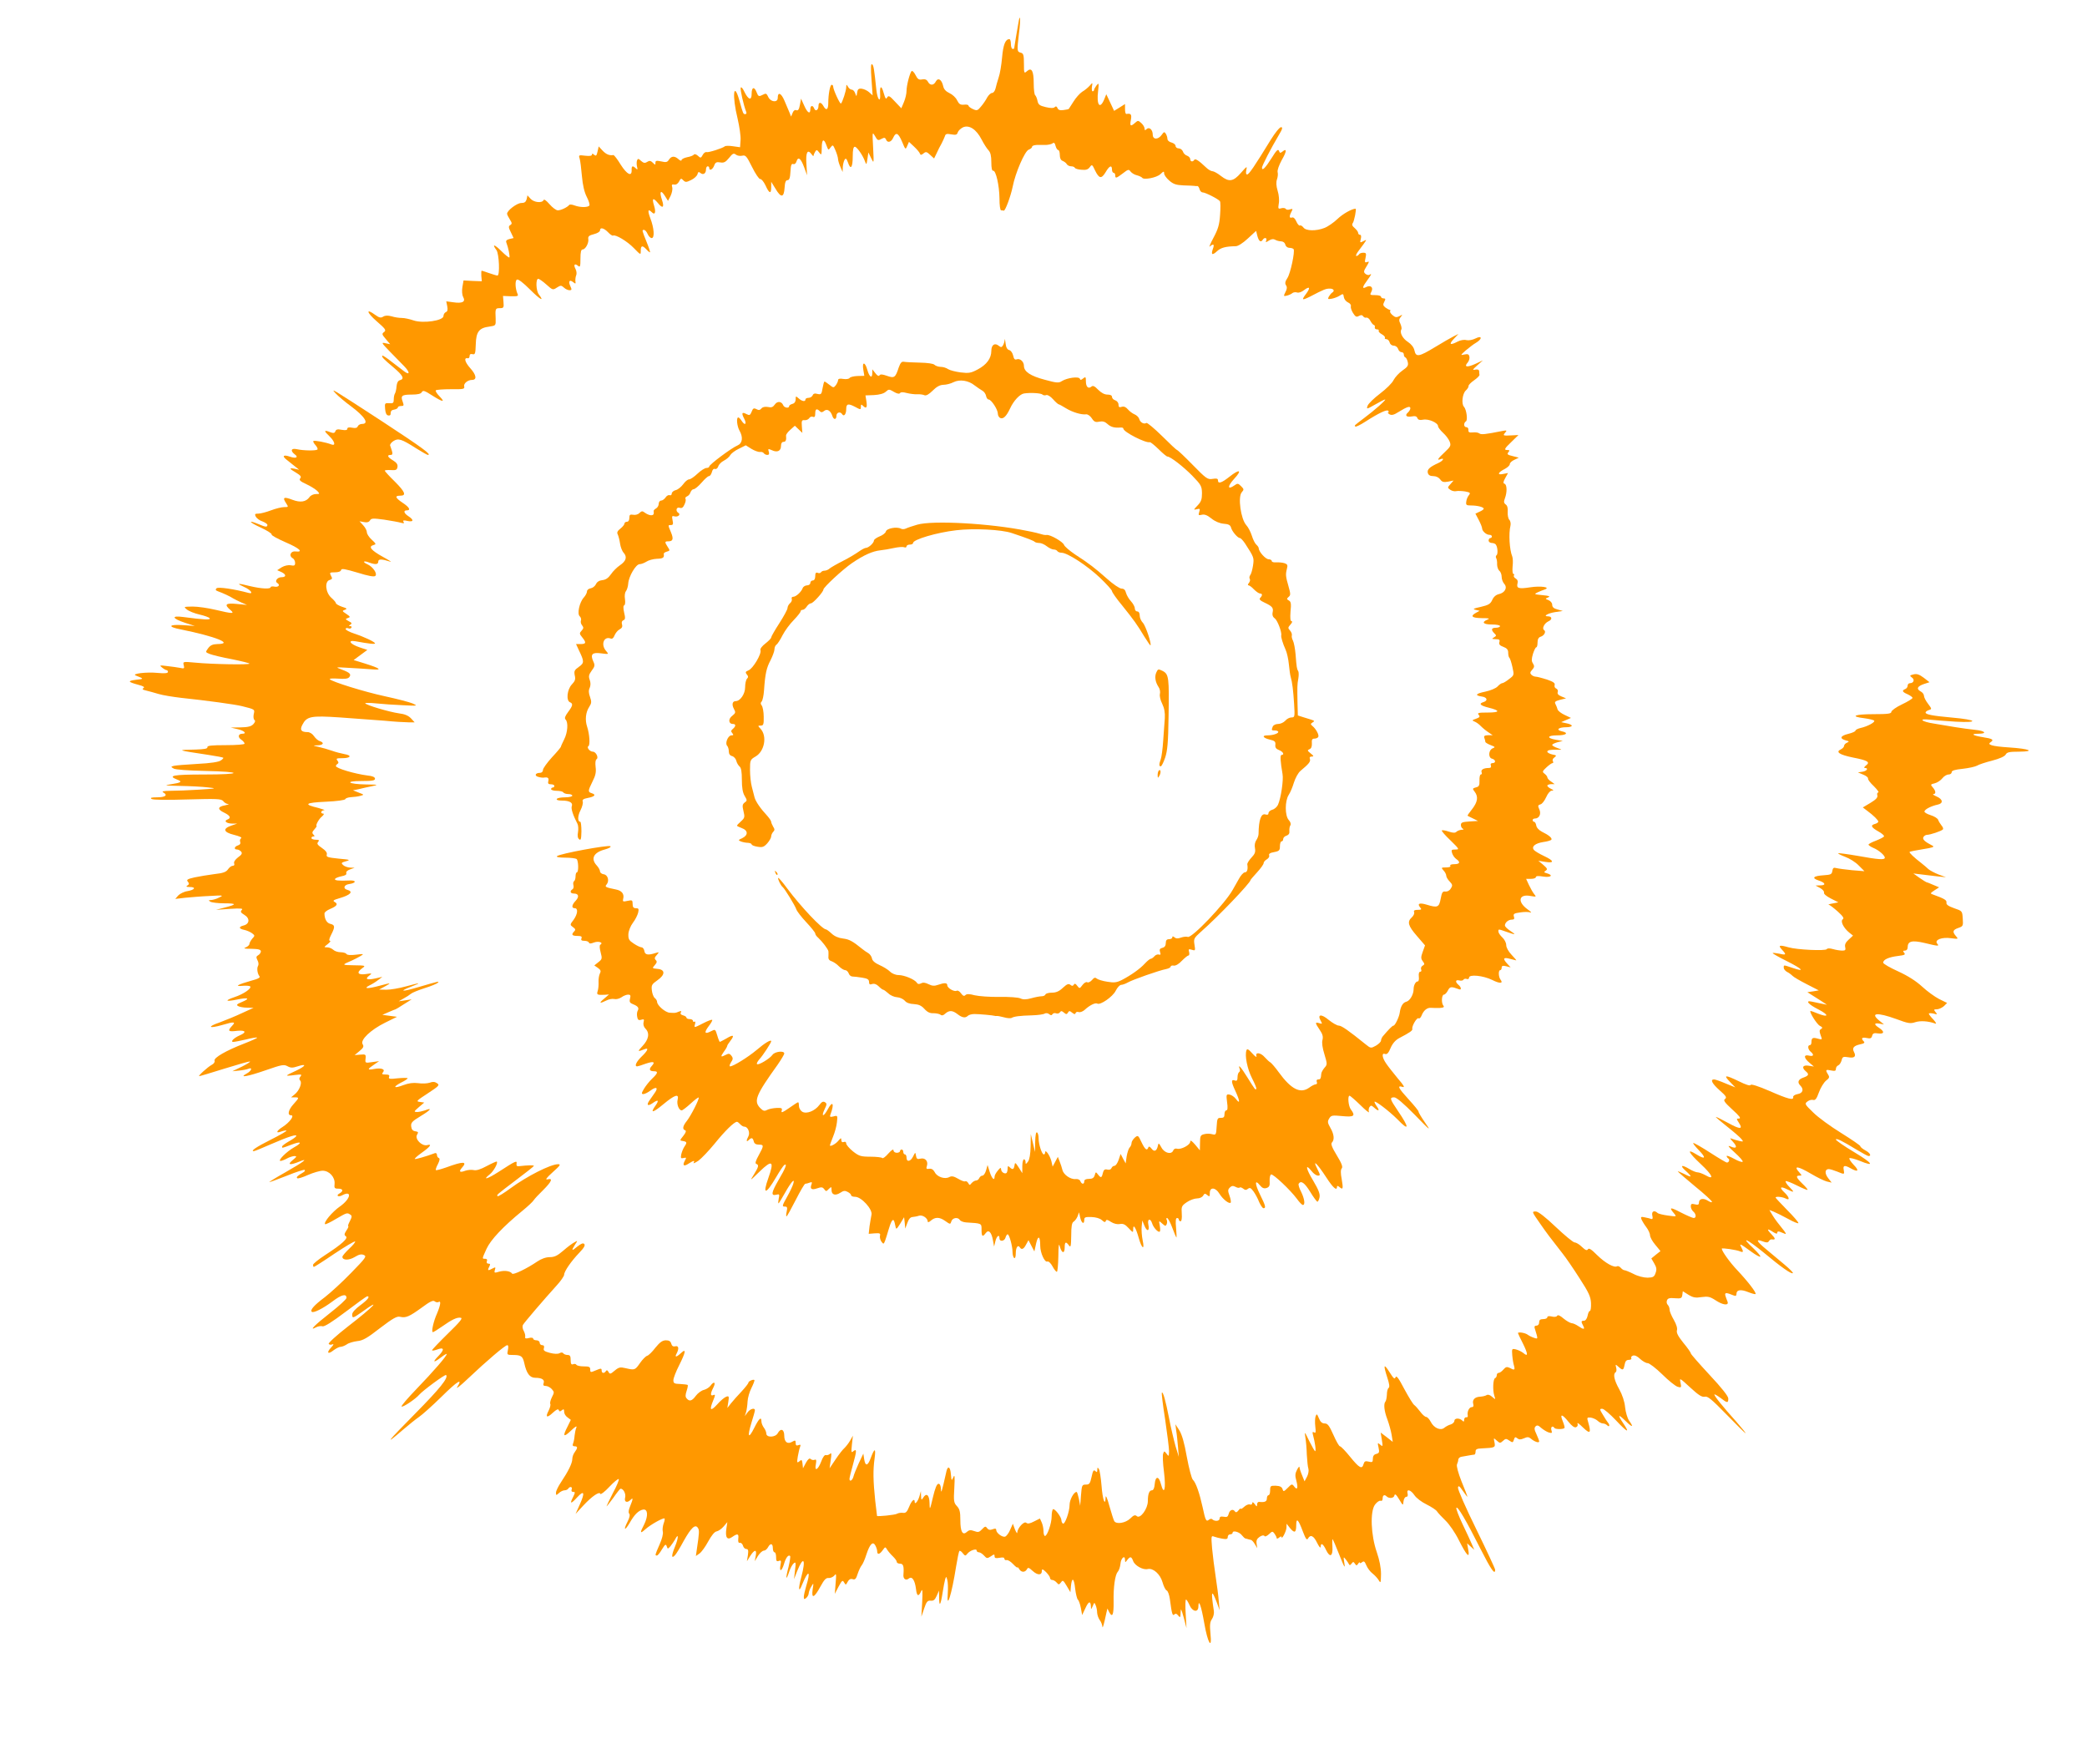
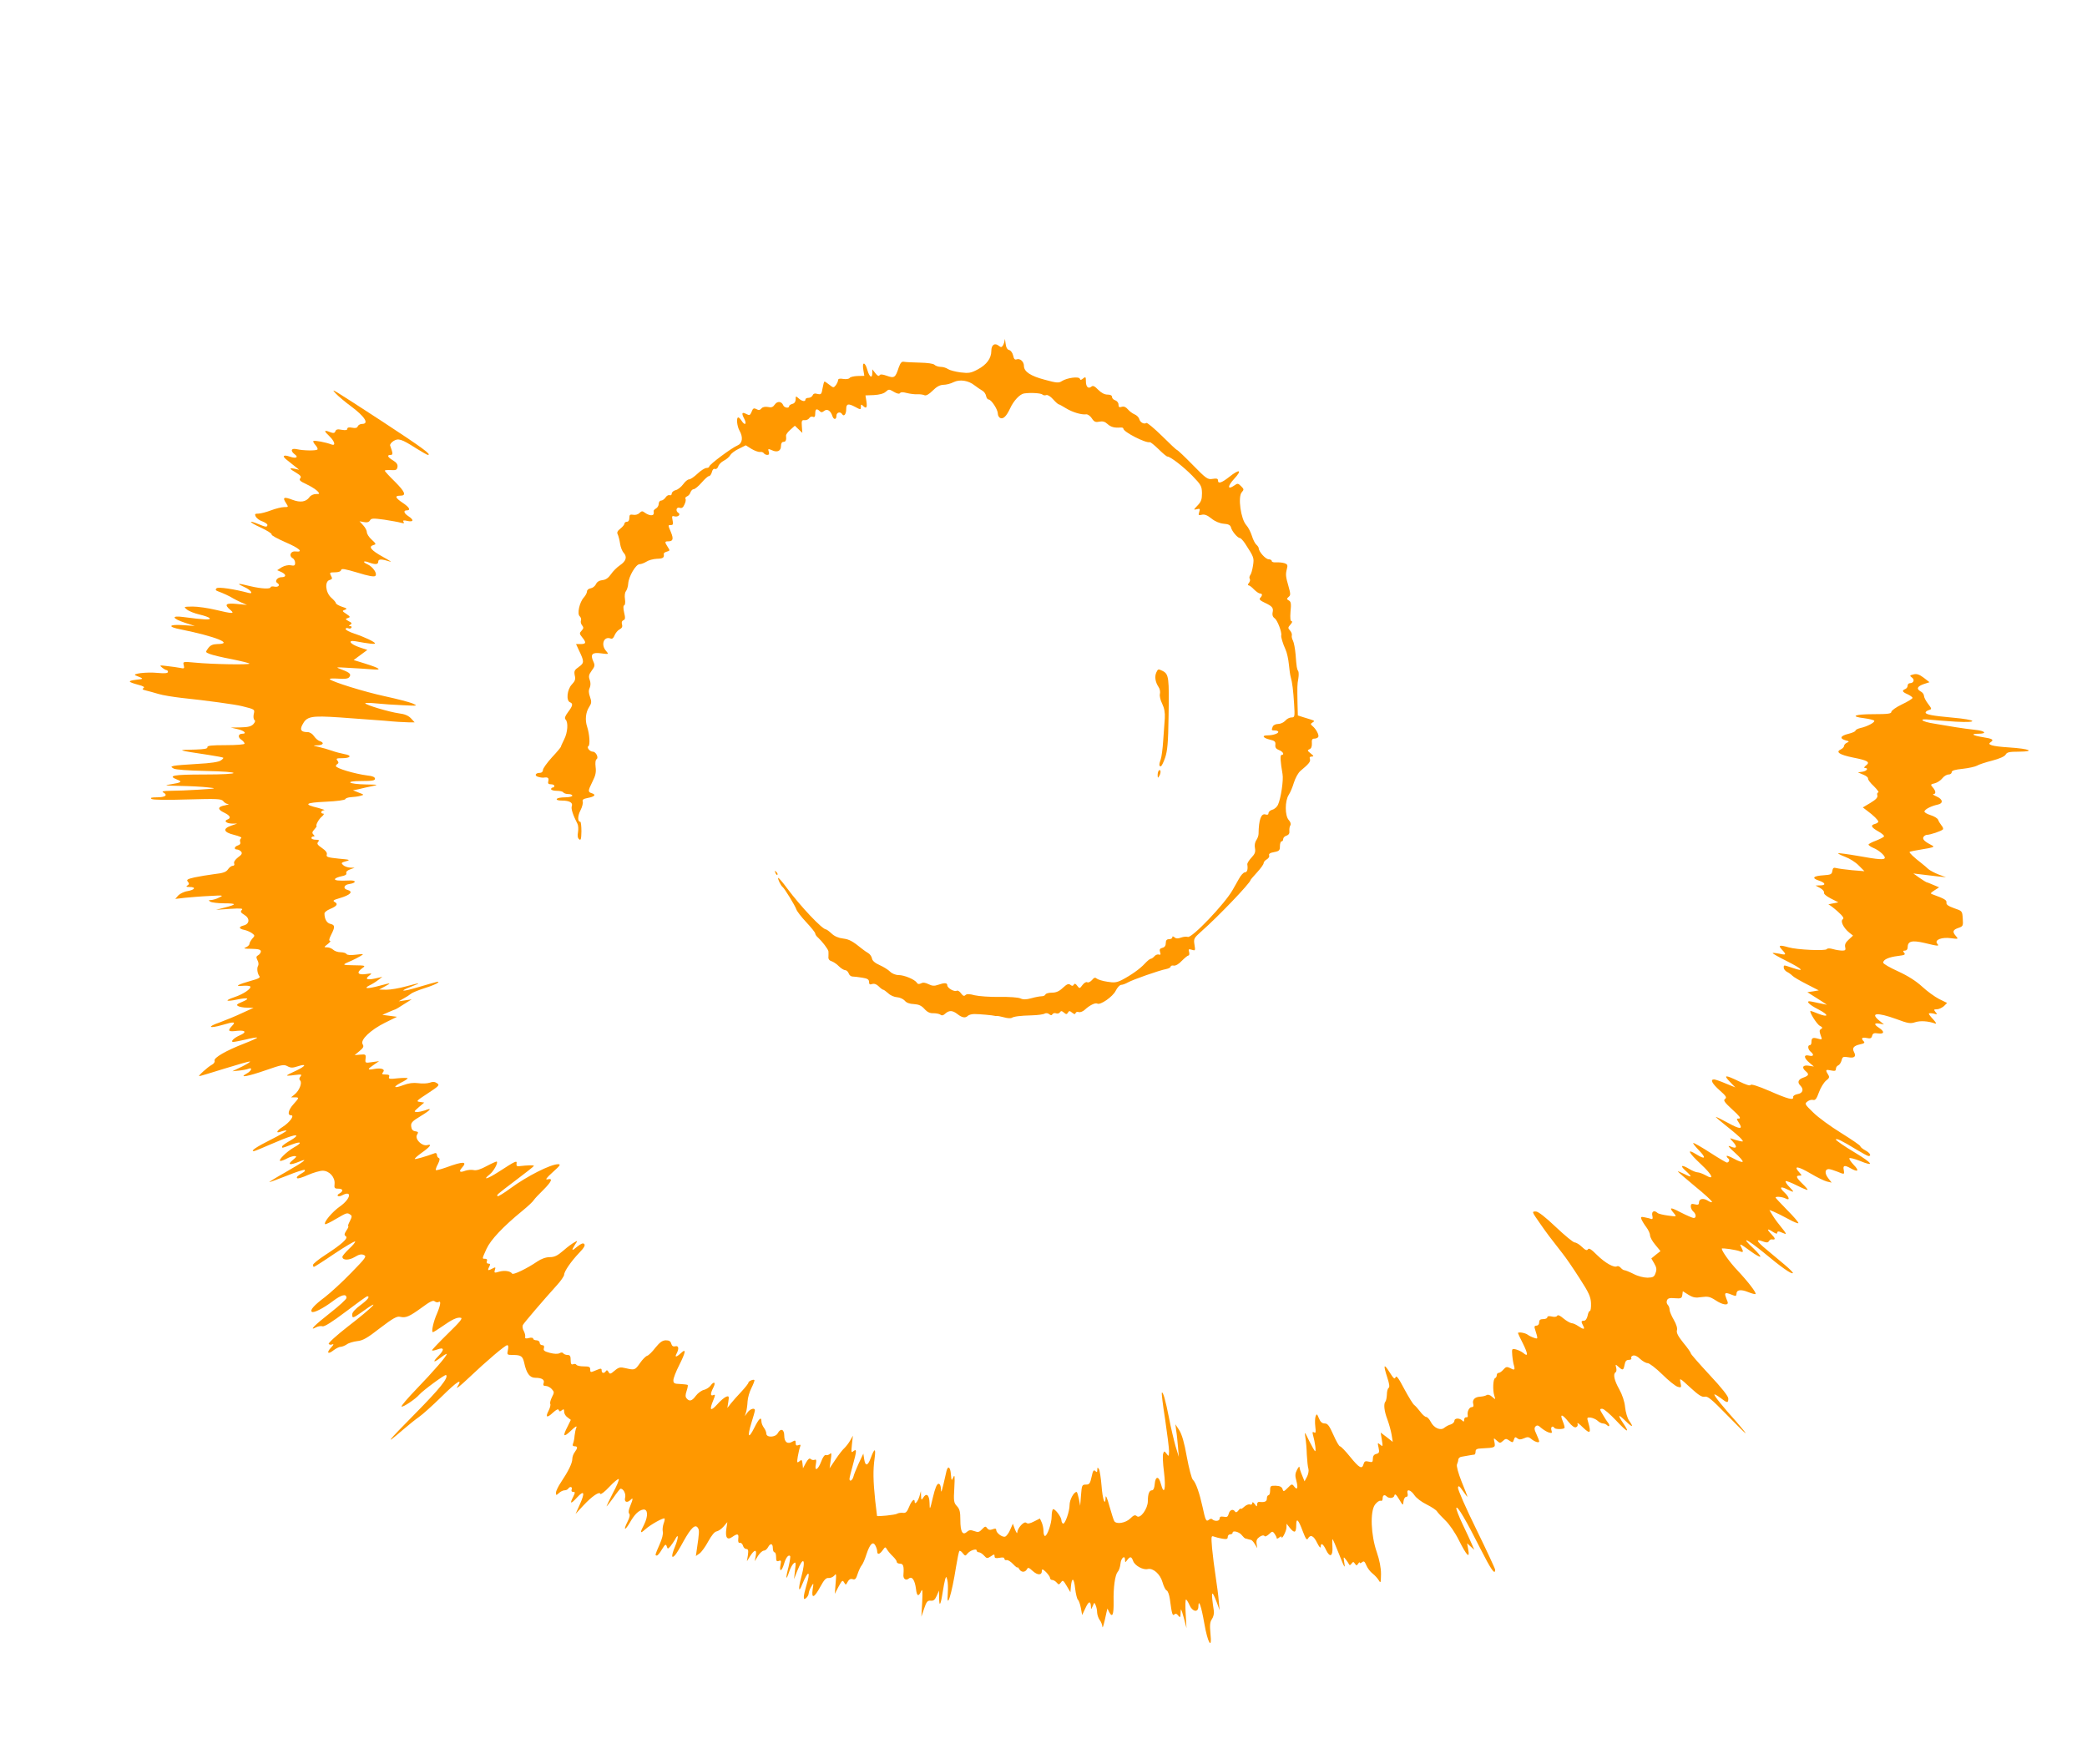
<svg xmlns="http://www.w3.org/2000/svg" version="1.0" width="1280pt" height="1082pt" viewBox="0 0 1280 1082" preserveAspectRatio="xMidYMid meet">
  <g transform="translate(0,1082) scale(0.1,-0.1)" fill="#ff9800" stroke="none">
-     <path d="M6246 10679 c-3 -19 -10 -61 -16 -93 -5 -33 -10 -61 -10 -63 0 -2 -4 -3 -10 -3 -5 0 -10 14 -10 30 0 17 -4 30 -9 30 -25 0 -38 -34 -45 -112 -4 -46 -13 -101 -21 -123 -7 -22 -16 -52 -19 -67 -4 -16 -13 -28 -21 -28 -8 0 -21 -12 -30 -27 -8 -16 -25 -41 -38 -56 -21 -26 -26 -27 -50 -16 -15 7 -27 16 -27 21 0 5 -12 8 -27 6 -23 -2 -31 3 -43 27 -8 17 -29 36 -47 44 -21 10 -34 23 -38 42 -9 41 -31 55 -45 30 -13 -26 -36 -27 -49 -2 -7 13 -18 17 -35 14 -20 -4 -28 1 -41 27 -9 18 -20 28 -24 24 -12 -14 -31 -89 -31 -121 0 -17 -7 -48 -16 -69 l-16 -38 -39 41 c-33 36 -40 39 -48 25 -7 -13 -11 -7 -21 27 -13 49 -25 47 -22 -4 4 -59 -16 -39 -23 23 -14 133 -17 152 -27 158 -7 5 -8 -25 -3 -92 l7 -99 -21 19 c-12 11 -32 20 -46 22 -19 2 -25 -3 -28 -24 -4 -26 -4 -26 -12 -4 -4 12 -13 22 -21 22 -7 0 -18 8 -23 18 -10 16 -10 15 -11 -3 0 -21 -23 -91 -32 -100 -6 -6 -48 86 -48 104 0 6 -4 11 -9 11 -10 0 -21 -58 -21 -112 0 -42 -13 -49 -30 -18 -14 25 -30 26 -30 1 0 -26 -18 -37 -26 -17 -9 23 -24 20 -24 -4 0 -33 -18 -23 -38 23 l-19 42 -7 -38 c-5 -28 -11 -37 -22 -33 -9 4 -18 -3 -23 -17 l-9 -22 -10 25 c-6 14 -20 47 -31 73 -20 47 -41 56 -41 16 0 -30 -44 -25 -58 6 -10 22 -15 24 -31 15 -27 -14 -30 -13 -41 15 -14 36 -30 31 -30 -10 0 -44 -20 -38 -45 13 -10 22 -20 31 -22 24 -4 -12 17 -105 34 -149 3 -7 0 -13 -6 -13 -13 0 -13 1 -36 83 -36 127 -46 30 -11 -111 11 -48 20 -107 18 -131 l-3 -44 -43 6 c-24 4 -46 3 -50 0 -11 -11 -101 -40 -113 -36 -6 2 -17 -5 -23 -17 -11 -20 -13 -21 -30 -5 -10 9 -21 12 -24 7 -3 -5 -22 -13 -41 -16 -19 -4 -35 -12 -35 -18 0 -6 -8 -4 -18 5 -24 22 -44 21 -59 -2 -10 -16 -18 -18 -47 -11 -30 6 -36 5 -36 -8 0 -15 -1 -15 -16 0 -13 13 -21 14 -35 5 -14 -9 -22 -7 -37 6 -16 15 -20 16 -25 3 -3 -8 -3 -25 0 -38 5 -19 3 -21 -8 -10 -19 18 -26 15 -25 -10 2 -44 -28 -29 -67 32 -20 33 -40 59 -45 59 -24 -4 -44 4 -66 27 l-24 26 -7 -31 c-6 -26 -9 -30 -21 -20 -10 8 -14 8 -14 0 0 -7 -14 -9 -41 -6 -39 5 -41 4 -34 -17 4 -13 10 -61 14 -108 5 -56 15 -99 30 -128 12 -23 19 -47 16 -52 -8 -13 -57 -13 -91 0 -15 6 -30 7 -33 3 -11 -14 -50 -33 -70 -33 -10 0 -33 17 -51 38 -20 23 -33 32 -36 25 -9 -20 -59 -15 -80 8 l-19 21 -5 -24 c-5 -17 -13 -23 -33 -23 -26 0 -87 -46 -87 -66 0 -5 8 -21 17 -35 14 -22 14 -27 3 -34 -12 -7 -12 -15 3 -44 l17 -36 -26 -6 c-18 -5 -23 -11 -18 -23 11 -28 23 -85 18 -90 -2 -3 -25 15 -49 39 -43 43 -60 46 -30 6 16 -22 22 -156 6 -156 -5 0 -28 7 -51 15 -23 8 -44 15 -46 15 -2 0 -3 -15 -2 -32 l3 -33 -56 2 -56 3 -7 -40 c-4 -24 -2 -49 5 -62 16 -29 -5 -40 -60 -32 l-44 6 6 -30 c4 -21 2 -32 -8 -36 -8 -3 -15 -14 -15 -24 0 -29 -126 -47 -184 -27 -23 8 -55 15 -71 15 -17 0 -45 4 -63 10 -23 6 -39 6 -52 -2 -14 -9 -24 -7 -49 11 -59 43 -53 15 9 -39 54 -47 60 -55 46 -66 -15 -11 -14 -15 10 -43 l27 -32 -29 6 c-27 6 -25 3 26 -50 30 -31 70 -72 89 -91 35 -36 36 -57 2 -33 -11 8 -45 34 -76 58 -30 24 -57 42 -60 40 -6 -7 7 -21 68 -72 59 -50 70 -71 39 -79 -11 -3 -18 -16 -20 -38 -1 -18 -6 -38 -10 -44 -4 -6 -7 -22 -7 -36 0 -21 -4 -25 -28 -23 -27 2 -28 0 -25 -35 2 -25 8 -38 19 -40 11 -2 16 3 15 15 0 12 7 19 22 21 12 2 22 8 22 13 0 5 9 9 20 9 17 0 18 3 10 26 -14 37 -6 44 55 44 38 0 57 5 62 15 7 13 18 9 63 -20 68 -43 83 -44 45 -5 -16 16 -26 33 -22 36 4 4 46 7 93 7 77 -1 85 1 81 17 -5 18 22 40 48 40 31 0 27 30 -10 71 -34 38 -42 67 -16 62 6 -2 11 4 11 13 0 11 6 15 18 12 16 -4 18 3 20 60 2 77 20 101 83 109 40 6 40 6 39 47 -3 63 -2 66 25 66 24 0 26 3 23 38 l-3 37 48 -2 c42 -1 48 1 41 15 -14 32 -16 80 -4 87 8 5 38 -18 81 -61 63 -63 90 -77 54 -30 -18 23 -20 96 -4 96 6 0 29 -16 50 -35 38 -34 40 -35 64 -19 24 15 27 15 44 0 9 -9 25 -16 34 -16 14 0 15 4 5 25 -14 30 -5 43 18 24 14 -11 16 -10 13 6 -1 11 1 28 5 37 4 9 2 26 -4 38 -14 26 -6 37 15 20 13 -11 15 -5 15 44 0 40 4 56 13 56 18 0 40 41 35 66 -2 14 6 21 35 28 20 5 37 15 37 23 0 21 24 15 50 -12 12 -13 26 -22 30 -20 14 9 88 -35 128 -77 42 -43 42 -43 42 -15 0 32 10 34 35 7 10 -11 20 -19 22 -17 1 2 -8 31 -22 65 -28 70 -29 72 -15 72 6 0 16 -11 22 -25 6 -14 17 -25 25 -25 19 0 15 62 -9 123 -17 46 -14 59 10 35 19 -19 26 0 14 39 -15 48 -7 54 23 18 29 -37 41 -28 25 19 -17 51 -8 65 17 26 l20 -32 16 31 c8 17 13 40 10 52 -5 16 -2 20 13 17 11 -2 22 6 29 19 10 20 13 21 26 7 13 -13 19 -12 48 2 19 9 36 25 39 36 3 14 8 16 18 7 17 -14 34 -3 34 22 0 10 5 19 10 19 6 0 10 -4 10 -10 0 -20 21 -10 30 14 7 20 14 24 37 20 22 -4 33 1 54 27 22 28 29 31 42 21 8 -7 26 -10 39 -7 21 5 27 -2 61 -70 20 -41 43 -74 49 -73 7 2 22 -16 33 -39 23 -51 35 -55 35 -10 l0 32 26 -42 c34 -58 52 -56 56 5 2 34 7 47 18 47 11 0 16 14 18 52 2 39 6 51 17 47 8 -3 16 3 20 16 10 32 27 19 47 -36 l18 -49 -4 67 c-5 72 6 96 31 63 7 -11 13 -15 13 -9 0 5 5 16 10 24 8 13 11 12 24 -5 14 -19 15 -17 16 28 0 54 13 61 29 15 11 -30 12 -31 25 -12 14 18 15 17 30 -18 9 -21 16 -45 16 -55 1 -10 7 -31 15 -48 l13 -30 1 30 c1 17 6 37 11 45 7 12 12 8 21 -17 16 -48 29 -31 29 38 0 41 4 59 13 59 13 -1 50 -54 63 -92 7 -20 9 -18 14 17 l6 40 17 -35 c17 -35 17 -35 12 65 -5 94 -5 98 10 73 18 -31 19 -32 45 -18 13 7 19 6 24 -5 8 -23 32 -18 44 10 17 37 31 31 55 -25 20 -49 21 -49 31 -25 l11 25 32 -30 c17 -16 33 -35 35 -42 4 -10 8 -10 22 1 14 12 20 11 41 -9 l24 -22 16 33 c8 19 22 45 30 59 7 14 16 33 20 44 4 15 11 17 39 12 28 -5 36 -3 40 12 4 11 18 24 32 31 38 17 82 -12 114 -74 14 -27 33 -57 43 -67 12 -13 17 -34 17 -73 0 -35 4 -54 11 -52 17 3 38 -90 39 -170 0 -42 4 -73 10 -73 6 0 13 -1 16 -2 9 -4 43 89 55 147 16 84 74 218 98 227 11 4 21 12 21 18 0 6 12 10 28 11 15 0 41 0 57 0 17 1 35 5 41 10 8 7 14 2 18 -16 4 -14 11 -25 16 -25 6 0 10 -14 10 -30 0 -20 6 -33 18 -37 9 -4 21 -12 25 -20 4 -7 16 -13 27 -13 10 0 20 -4 22 -9 2 -5 20 -11 40 -12 28 -3 41 1 52 16 13 18 15 17 32 -20 25 -51 39 -54 65 -11 23 40 39 46 39 16 0 -11 5 -20 10 -20 6 0 10 -7 10 -15 0 -21 6 -19 47 12 32 25 36 26 47 11 7 -9 24 -20 39 -23 15 -4 29 -11 32 -15 9 -15 89 0 112 22 20 19 23 19 23 4 0 -9 14 -29 32 -44 25 -22 43 -27 87 -29 31 -1 61 -2 66 -3 6 -1 14 -2 18 -1 5 1 11 -8 14 -19 3 -11 11 -20 19 -20 17 0 97 -41 106 -54 4 -5 4 -43 1 -84 -4 -60 -12 -87 -41 -141 -19 -36 -29 -60 -22 -53 22 20 30 14 19 -14 -13 -37 -4 -42 26 -14 23 21 52 29 114 30 14 0 44 19 74 47 l51 47 8 -32 c9 -32 21 -41 33 -22 10 16 28 12 21 -5 -5 -13 -3 -13 17 0 15 9 27 11 37 5 8 -5 25 -10 36 -10 13 0 24 -8 27 -20 3 -12 14 -20 25 -20 12 0 23 -4 26 -8 9 -15 -19 -148 -38 -177 -14 -21 -16 -33 -9 -44 8 -11 7 -24 -3 -42 -13 -26 -12 -27 9 -22 12 3 28 10 34 16 7 5 20 6 29 3 9 -3 27 3 41 14 35 27 42 17 15 -20 -31 -41 -28 -44 21 -20 88 46 99 50 123 50 24 0 32 -14 14 -25 -5 -3 -14 -14 -20 -24 -8 -16 -6 -17 18 -13 15 3 37 11 49 19 20 13 22 12 25 -9 2 -13 13 -27 26 -33 12 -5 20 -16 17 -23 -2 -7 3 -25 13 -41 15 -24 21 -27 36 -19 13 7 20 7 26 -1 4 -7 13 -11 20 -9 7 2 19 -7 25 -20 7 -13 16 -24 21 -25 5 -1 8 -7 6 -14 -2 -7 4 -13 13 -13 9 0 14 -4 11 -8 -3 -5 6 -15 19 -22 13 -7 22 -17 19 -22 -3 -4 1 -8 9 -8 8 0 17 -9 20 -20 3 -12 14 -20 25 -20 12 0 23 -9 27 -20 3 -11 13 -20 21 -20 8 0 14 -6 14 -14 0 -8 4 -16 9 -18 5 -1 12 -14 15 -28 5 -21 0 -30 -32 -52 -22 -15 -46 -42 -55 -59 -8 -18 -46 -55 -83 -83 -37 -28 -71 -61 -76 -74 -8 -23 -7 -23 46 7 29 17 57 31 61 31 10 0 -64 -66 -130 -115 -63 -48 -59 -44 -52 -51 3 -3 30 10 61 30 84 54 134 77 141 66 3 -6 3 -10 -2 -10 -4 0 0 -5 9 -11 13 -7 27 -4 55 14 53 33 73 39 73 23 0 -7 -7 -19 -15 -26 -21 -18 -9 -30 24 -24 20 4 30 1 34 -10 5 -11 14 -14 35 -10 33 7 92 -19 92 -40 0 -7 14 -25 30 -40 17 -15 35 -39 41 -54 9 -24 7 -30 -30 -65 -43 -40 -51 -53 -26 -43 27 10 16 -10 -12 -23 -55 -25 -71 -40 -66 -61 4 -14 14 -20 34 -20 17 0 33 -8 42 -20 11 -16 21 -19 48 -14 l34 7 -19 -22 c-19 -21 -19 -22 -1 -35 10 -7 27 -11 37 -8 10 2 34 1 54 -2 31 -6 34 -9 23 -23 -7 -8 -15 -26 -16 -39 -3 -21 0 -24 29 -24 40 0 78 -10 78 -20 0 -4 -11 -12 -25 -18 l-26 -12 21 -40 c11 -21 20 -44 20 -50 0 -17 26 -40 44 -40 9 0 16 -4 16 -10 0 -5 -4 -10 -10 -10 -5 0 -10 -7 -10 -15 0 -8 9 -15 19 -15 11 0 23 -5 26 -11 11 -17 13 -59 3 -65 -4 -3 -5 -10 -2 -16 4 -6 7 -23 6 -39 0 -15 6 -33 14 -40 8 -6 14 -23 14 -37 0 -14 7 -33 16 -43 21 -23 4 -55 -34 -63 -17 -4 -32 -17 -40 -36 -11 -24 -23 -31 -70 -42 -46 -10 -52 -13 -32 -18 l25 -6 -22 -12 c-38 -21 -26 -32 35 -33 44 0 52 -2 35 -9 -39 -16 -26 -30 27 -30 28 0 50 -4 50 -10 0 -5 -11 -10 -25 -10 -28 0 -32 -12 -10 -34 14 -13 13 -16 -2 -25 -15 -9 -14 -10 10 -11 23 0 27 -4 23 -18 -4 -13 2 -21 24 -29 22 -8 30 -18 30 -35 0 -14 3 -28 7 -32 5 -4 13 -30 19 -57 11 -50 11 -50 -21 -74 -17 -14 -36 -25 -42 -25 -5 0 -18 -9 -28 -20 -10 -11 -43 -25 -76 -32 -59 -12 -66 -23 -20 -30 31 -4 38 -24 12 -33 -34 -10 -24 -22 29 -35 73 -18 71 -30 -6 -30 -56 0 -65 -2 -55 -14 10 -11 6 -16 -16 -24 -25 -8 -26 -11 -10 -17 11 -4 29 -17 40 -29 12 -12 33 -29 47 -38 l25 -17 -29 0 c-21 -1 -27 -5 -22 -17 3 -9 6 -19 6 -24 0 -4 15 -13 33 -20 27 -10 29 -13 13 -19 -27 -10 -30 -58 -5 -64 23 -6 25 -27 3 -27 -10 0 -14 -6 -10 -15 3 -10 -1 -15 -13 -15 -32 0 -50 -11 -44 -26 3 -8 1 -14 -5 -14 -5 0 -9 -17 -8 -37 1 -30 -3 -38 -22 -42 -21 -6 -22 -8 -8 -26 24 -31 19 -63 -15 -107 -17 -21 -30 -40 -28 -41 2 -2 18 -9 34 -17 l30 -15 -52 -3 c-44 -3 -53 -6 -53 -22 0 -10 6 -21 13 -23 6 -3 3 -6 -9 -6 -11 -1 -25 -6 -31 -12 -8 -8 -21 -8 -48 1 -20 7 -39 10 -42 7 -3 -3 21 -31 53 -61 55 -54 56 -56 30 -56 -24 0 -26 -3 -20 -22 4 -13 15 -29 25 -36 28 -19 23 -32 -12 -32 -17 0 -28 -4 -24 -10 4 -6 -7 -10 -26 -10 -30 0 -31 -1 -16 -18 10 -10 17 -25 17 -32 0 -8 9 -24 21 -36 18 -19 19 -25 7 -43 -7 -13 -21 -20 -33 -19 -17 3 -22 -5 -29 -44 -10 -53 -19 -57 -87 -36 -44 13 -58 6 -39 -17 11 -13 8 -15 -15 -15 -19 0 -26 -4 -22 -14 3 -8 -3 -22 -14 -32 -30 -27 -23 -52 31 -114 l50 -58 -14 -39 c-12 -33 -12 -42 0 -58 12 -16 12 -20 0 -27 -9 -5 -13 -15 -10 -23 4 -8 1 -15 -6 -15 -7 0 -10 -12 -8 -30 2 -16 -1 -29 -6 -29 -13 1 -26 -23 -26 -47 0 -33 -23 -73 -46 -78 -20 -5 -34 -29 -39 -66 -3 -26 -29 -80 -38 -80 -7 0 -29 -22 -67 -67 -5 -7 -10 -18 -10 -25 0 -7 -14 -21 -31 -31 -31 -17 -32 -17 -63 8 -104 84 -148 115 -165 115 -11 0 -38 16 -62 35 -45 38 -71 35 -49 -5 11 -20 10 -21 -9 -15 -27 8 -26 2 3 -41 18 -26 22 -42 17 -62 -5 -16 0 -50 12 -88 18 -60 18 -63 0 -83 -10 -12 -18 -27 -19 -34 -3 -33 -5 -37 -19 -37 -9 0 -12 -6 -9 -15 4 -8 1 -15 -6 -15 -7 0 -25 -9 -41 -21 -54 -38 -110 -10 -187 96 -20 28 -43 54 -50 59 -8 4 -23 19 -35 32 -25 29 -59 33 -51 7 3 -10 -8 -3 -25 16 -23 26 -32 31 -36 20 -12 -32 5 -115 34 -172 17 -33 29 -62 26 -65 -6 -7 -5 -9 -55 71 -39 63 -59 85 -47 52 4 -8 2 -17 -3 -20 -6 -4 -10 -18 -10 -32 0 -18 -4 -24 -15 -20 -25 10 -25 -7 1 -62 29 -63 31 -86 5 -52 -10 14 -28 26 -40 28 -20 3 -21 0 -15 -47 5 -34 3 -50 -5 -50 -6 0 -11 -10 -11 -23 0 -18 -5 -23 -22 -23 -21 1 -23 -4 -26 -52 -3 -52 -4 -54 -28 -48 -13 4 -35 4 -49 0 -22 -5 -25 -12 -25 -53 l-1 -46 -29 35 c-21 24 -30 30 -30 18 0 -20 -57 -50 -81 -43 -10 3 -19 -1 -23 -10 -10 -28 -54 -18 -73 18 -15 27 -18 29 -21 12 -7 -34 -22 -42 -39 -20 -11 14 -17 16 -20 8 -8 -23 -20 -14 -42 32 -20 43 -22 44 -41 28 -11 -10 -20 -25 -20 -33 0 -9 -5 -21 -12 -28 -6 -6 -14 -31 -18 -54 l-6 -43 -16 29 -15 29 -12 -36 c-7 -20 -18 -37 -26 -37 -7 0 -15 -6 -18 -14 -4 -9 -14 -12 -26 -9 -15 4 -22 -1 -27 -21 -7 -31 -12 -32 -30 -9 -13 17 -14 17 -20 -5 -5 -16 -14 -22 -35 -22 -19 0 -29 -5 -29 -15 0 -20 -16 -19 -24 1 -3 9 -15 14 -28 13 -31 -4 -75 26 -82 56 -3 13 -11 37 -17 52 l-11 28 -16 -30 -16 -30 -8 35 c-10 36 -38 75 -38 52 0 -7 -4 -12 -8 -12 -12 0 -32 62 -32 98 0 17 -4 34 -10 37 -6 4 -10 -18 -11 -57 l-1 -63 -13 55 -13 55 -1 -75 c-1 -49 -7 -82 -16 -94 -13 -17 -15 -18 -15 -3 0 9 -4 17 -10 17 -5 0 -10 -19 -10 -42 l0 -43 -22 35 c-21 32 -23 33 -26 12 -4 -25 -12 -28 -30 -10 -9 9 -12 7 -12 -8 0 -12 -3 -23 -6 -27 -10 -10 -34 4 -34 22 -1 12 -5 11 -20 -8 -11 -13 -20 -29 -20 -37 0 -29 -17 -12 -30 29 l-13 42 -9 -32 c-5 -18 -15 -33 -22 -33 -8 0 -16 -7 -20 -15 -3 -8 -12 -15 -19 -15 -8 0 -20 -7 -28 -16 -11 -14 -13 -14 -21 1 -5 8 -13 13 -18 10 -5 -3 -24 4 -44 16 -26 15 -39 18 -54 10 -27 -15 -75 1 -89 30 -9 16 -19 23 -34 21 -17 -3 -20 0 -14 18 9 29 -11 51 -40 44 -19 -5 -24 -1 -27 18 -4 23 -4 23 -18 -5 -15 -31 -40 -36 -40 -7 0 11 -4 20 -10 20 -5 0 -10 7 -10 15 0 8 -4 15 -10 15 -5 0 -10 -4 -10 -10 0 -5 -9 -10 -20 -10 -11 0 -20 7 -20 15 0 10 -12 2 -32 -20 -17 -20 -34 -32 -37 -27 -3 4 -36 8 -72 8 -60 0 -71 4 -108 33 -22 18 -41 40 -41 48 0 9 -6 13 -15 9 -10 -3 -15 1 -15 12 0 15 -3 14 -18 -4 -16 -20 -52 -39 -52 -28 0 3 9 26 19 52 11 26 22 66 24 89 5 42 4 43 -21 36 -21 -5 -24 -3 -19 11 26 68 14 90 -17 31 -25 -46 -41 -45 -19 1 15 31 15 36 3 44 -11 7 -20 3 -34 -16 -28 -38 -80 -58 -106 -42 -11 7 -20 23 -20 35 0 13 -2 23 -5 23 -3 0 -28 -16 -56 -36 -39 -27 -49 -31 -45 -17 5 17 1 19 -31 18 -21 -1 -47 -6 -58 -12 -17 -9 -24 -7 -43 12 -41 43 -26 79 108 266 22 32 40 62 40 68 0 19 -58 12 -72 -8 -17 -24 -87 -66 -95 -57 -4 3 3 16 14 29 21 22 73 102 73 111 0 13 -40 -11 -90 -54 -54 -45 -143 -100 -162 -100 -6 0 -3 11 5 24 13 19 14 27 3 41 -10 14 -17 15 -34 6 -32 -17 -35 -13 -13 18 12 16 21 32 21 36 0 4 9 18 20 32 27 35 18 40 -25 14 -20 -11 -38 -21 -40 -21 -2 0 -10 18 -16 40 -12 39 -12 39 -39 25 -39 -20 -43 -8 -13 32 14 18 24 36 21 38 -3 3 -27 -6 -54 -20 -59 -30 -58 -30 -51 -5 3 11 1 18 -4 14 -5 -3 -9 0 -9 5 0 6 -9 11 -20 11 -11 0 -20 4 -20 9 0 5 -9 11 -21 14 -14 4 -18 10 -13 18 5 9 2 10 -12 5 -22 -9 -21 -9 -56 -7 -27 1 -78 45 -78 67 0 6 -6 17 -14 23 -8 6 -16 28 -18 47 -4 32 0 38 34 62 49 34 49 66 0 70 -33 3 -33 4 -16 23 13 15 15 22 6 31 -9 9 -8 16 6 31 16 19 16 19 -8 12 -46 -15 -65 -11 -68 13 -2 12 -10 22 -17 22 -7 0 -29 10 -48 23 -29 19 -34 27 -33 58 1 20 13 50 28 70 14 18 28 46 32 62 5 23 3 27 -14 27 -15 0 -20 7 -20 26 0 24 -3 25 -31 19 -28 -6 -31 -5 -27 12 8 30 -8 51 -45 58 -64 13 -69 16 -57 30 19 22 8 60 -17 63 -13 2 -23 10 -23 18 0 8 -9 24 -20 36 -39 42 -19 80 49 98 25 7 40 15 35 20 -10 10 -314 -46 -328 -61 -6 -5 13 -9 50 -9 32 0 64 -4 70 -8 12 -8 14 -82 2 -82 -4 0 -8 -11 -8 -24 0 -14 -4 -27 -9 -30 -5 -3 -7 -15 -4 -25 3 -10 0 -22 -6 -25 -18 -11 -13 -26 8 -26 30 0 35 -19 12 -44 -25 -26 -27 -46 -6 -46 22 0 18 -36 -7 -71 -23 -30 -23 -31 -4 -45 16 -11 17 -17 8 -26 -20 -20 -14 -28 19 -28 24 0 30 -4 25 -15 -4 -11 1 -15 18 -15 14 0 26 -5 28 -11 2 -7 12 -7 32 1 28 10 59 -1 38 -14 -6 -3 -5 -21 2 -47 10 -38 9 -42 -14 -60 l-25 -20 22 -15 c18 -13 20 -20 12 -35 -5 -10 -9 -34 -8 -51 1 -18 -1 -43 -5 -55 -8 -24 -4 -26 44 -24 l25 2 -30 -26 c-34 -28 -28 -32 14 -11 15 8 37 12 49 9 11 -3 31 2 44 11 12 9 31 16 40 16 15 0 17 -5 12 -25 -5 -20 -1 -26 19 -34 30 -12 38 -23 28 -40 -4 -7 -6 -23 -3 -37 3 -19 9 -23 25 -18 17 5 19 3 14 -16 -3 -13 1 -28 12 -39 27 -27 20 -66 -19 -107 -32 -34 -31 -36 15 -18 26 10 17 -11 -20 -46 -32 -31 -46 -60 -27 -60 4 0 27 7 51 16 50 17 62 12 38 -14 -19 -21 -13 -32 15 -32 26 0 23 -12 -12 -45 -17 -16 -39 -44 -50 -62 -16 -27 -17 -33 -4 -33 8 0 28 10 44 22 35 26 49 18 26 -14 -9 -13 -23 -33 -32 -46 -21 -29 -12 -39 18 -18 35 25 42 19 18 -15 -35 -49 -16 -45 50 10 69 57 96 66 86 26 -7 -27 8 -65 25 -65 5 0 30 19 54 41 25 23 47 40 50 38 6 -7 -47 -111 -72 -143 -26 -32 -29 -52 -11 -58 8 -3 5 -14 -11 -34 -23 -29 -23 -29 -2 -32 25 -4 26 -10 7 -37 -7 -11 -15 -32 -18 -46 -4 -22 -2 -25 15 -21 17 4 18 3 7 -17 -16 -30 -6 -37 24 -17 30 19 40 21 30 5 -4 -7 9 -1 29 12 19 14 64 61 100 105 63 78 120 134 137 134 4 0 13 -7 20 -15 7 -8 18 -15 26 -15 21 0 36 -37 24 -59 -14 -26 -13 -38 2 -23 17 17 25 15 31 -8 3 -14 14 -20 31 -20 32 0 32 -6 -1 -66 -18 -32 -23 -49 -15 -52 18 -6 15 -18 -14 -65 -26 -42 -26 -41 35 18 77 75 91 65 54 -38 -38 -107 -17 -106 47 3 22 38 45 72 50 75 20 13 9 -18 -35 -92 -45 -78 -48 -99 -13 -90 18 5 20 2 14 -24 -3 -16 -4 -29 -1 -29 2 0 20 29 40 65 39 69 62 94 50 54 -4 -13 -20 -48 -36 -76 -34 -61 -34 -63 -13 -63 12 0 14 -7 9 -30 -4 -17 -4 -30 -1 -30 3 0 28 45 56 100 28 55 54 100 59 100 5 0 17 3 27 7 14 5 16 3 11 -11 -11 -28 1 -36 35 -24 26 9 33 8 43 -5 11 -15 13 -15 28 1 16 15 17 15 17 -6 0 -30 23 -37 54 -17 19 13 29 14 45 5 12 -6 21 -15 21 -20 0 -6 11 -10 25 -10 38 0 108 -77 100 -110 -3 -14 -8 -46 -12 -71 l-5 -46 37 3 c31 2 36 0 32 -15 -2 -10 2 -26 9 -36 13 -17 14 -16 23 7 5 14 14 43 20 64 6 22 15 46 20 54 11 16 15 9 24 -35 3 -17 7 -13 28 20 l24 40 4 -35 3 -35 13 35 c8 23 18 35 31 36 10 1 29 4 40 8 22 7 54 -15 54 -36 0 -6 8 -4 18 5 27 24 54 24 89 -1 31 -22 32 -22 38 -2 7 22 40 27 52 8 4 -7 22 -14 38 -15 98 -6 95 -5 95 -45 0 -42 6 -47 26 -20 17 23 35 6 44 -45 l7 -38 8 33 c8 32 25 45 25 17 0 -22 31 -18 37 5 3 11 9 20 13 20 10 0 30 -72 30 -108 0 -17 5 -34 10 -37 6 -4 10 8 10 29 0 35 13 55 25 36 10 -17 24 -11 38 17 l15 27 18 -35 18 -34 11 50 c12 52 25 44 25 -16 0 -42 27 -102 43 -96 8 3 21 -9 32 -29 10 -19 22 -34 27 -34 4 0 8 42 9 93 1 75 3 86 10 59 12 -40 29 -42 29 -2 0 34 7 38 26 12 11 -15 13 -6 14 60 0 56 4 79 14 85 8 5 19 19 25 33 l9 25 7 -32 c8 -36 25 -45 25 -14 0 16 7 18 44 17 27 -1 52 -8 64 -19 15 -14 21 -15 24 -5 4 10 11 8 32 -6 17 -11 39 -16 54 -13 20 4 33 -2 54 -25 27 -29 28 -29 28 -7 0 36 16 11 34 -53 19 -68 38 -78 24 -14 -5 25 -8 62 -6 83 l4 38 13 -32 c16 -40 33 -34 24 7 -7 35 12 41 23 8 7 -26 39 -60 47 -51 4 3 3 19 0 37 -6 31 -6 31 15 12 19 -17 22 -17 28 -3 3 9 3 21 -1 27 -3 5 -2 10 3 10 5 0 20 -27 32 -60 12 -33 24 -60 25 -60 2 0 1 27 -2 60 -4 41 -2 60 6 60 6 0 11 -4 11 -10 0 -5 5 -10 11 -10 6 0 9 19 7 47 -3 43 -1 48 31 70 19 13 47 23 62 23 16 0 32 7 38 17 8 14 12 15 25 4 14 -12 16 -10 16 13 0 37 35 35 59 -5 21 -34 59 -64 69 -55 3 4 0 23 -7 42 -11 31 -11 38 2 51 11 11 19 12 35 4 10 -6 22 -8 25 -4 4 3 13 0 22 -7 11 -9 18 -10 29 -1 11 9 18 6 34 -16 11 -15 27 -45 35 -66 9 -20 21 -37 26 -37 17 0 13 15 -21 84 -33 67 -33 97 0 56 13 -16 24 -21 40 -16 17 6 21 14 19 43 -1 20 3 38 9 40 13 4 117 -94 158 -149 15 -21 31 -38 37 -38 15 0 10 38 -11 81 -12 22 -18 44 -15 49 14 22 36 7 71 -50 20 -33 40 -60 44 -60 4 0 10 12 13 27 4 21 -6 46 -39 102 -45 74 -51 110 -10 59 12 -16 30 -28 39 -28 16 0 15 4 -4 42 -33 64 1 31 56 -54 41 -63 65 -84 65 -57 0 8 5 7 15 -1 22 -19 24 -11 14 48 -7 36 -7 58 0 66 8 9 0 31 -30 80 -30 49 -38 71 -30 79 17 17 13 52 -10 91 -17 30 -18 38 -7 56 12 20 18 21 81 15 72 -7 82 1 52 41 -15 19 -21 84 -8 84 4 0 34 -26 66 -57 32 -32 56 -51 53 -43 -3 8 -2 22 3 30 9 12 12 12 29 -3 26 -24 36 -21 18 5 -9 12 -16 26 -16 30 0 13 91 -57 140 -106 74 -77 76 -55 3 52 -49 72 -52 82 -22 82 14 0 58 -38 126 -107 96 -99 102 -103 64 -49 -23 33 -41 63 -41 69 0 5 -27 38 -60 74 -64 70 -73 88 -38 77 16 -5 9 8 -29 52 -27 33 -59 73 -71 91 -26 37 -29 68 -7 59 12 -4 21 6 34 37 12 28 30 48 52 60 67 35 84 47 81 57 -4 17 28 71 38 65 6 -4 14 4 19 17 12 31 34 49 57 47 11 -1 34 -1 53 -1 25 2 31 5 23 15 -13 16 -10 67 4 67 6 0 17 11 24 25 13 25 20 26 68 8 17 -7 15 12 -3 27 -21 18 -19 33 5 27 11 -3 23 -1 26 5 3 5 12 7 20 4 8 -3 14 1 14 8 0 22 87 13 142 -14 47 -24 70 -22 51 2 -13 17 -14 58 -2 58 5 0 9 7 9 15 0 12 7 14 28 9 l27 -7 -23 25 c-27 30 -21 39 21 27 18 -5 34 -9 36 -9 3 0 -10 15 -28 34 -20 21 -33 45 -33 60 0 14 -11 35 -24 47 -13 12 -24 28 -24 36 0 16 -2 16 50 -2 57 -20 61 -19 23 6 -18 12 -33 26 -33 33 0 18 21 36 43 36 13 0 17 5 12 19 -5 16 1 20 38 25 24 4 52 4 63 0 10 -3 3 5 -17 19 -65 47 -54 96 18 82 36 -6 37 -6 22 12 -8 10 -22 35 -32 56 l-17 37 30 0 c17 0 30 5 30 11 0 7 16 8 45 3 47 -7 64 8 23 20 -19 5 -21 8 -8 16 13 9 10 14 -15 36 l-30 25 43 -7 c57 -9 54 7 -8 36 -28 13 -56 30 -62 37 -17 21 7 41 58 49 24 3 46 10 49 14 6 10 -15 28 -58 49 -19 10 -33 25 -35 39 -2 12 -8 22 -13 22 -5 0 -9 5 -9 10 0 6 6 10 14 10 26 0 40 28 27 56 -10 22 -9 26 7 31 10 2 25 22 35 44 10 23 24 39 34 40 14 0 13 3 -4 11 -13 6 -23 15 -23 20 0 4 10 8 23 9 l22 0 -22 16 c-13 8 -23 20 -23 26 0 5 -8 15 -17 22 -15 11 -14 15 12 39 15 14 32 26 37 26 5 0 6 5 2 12 -4 6 0 17 10 23 14 11 13 13 -14 18 -16 4 -30 11 -30 17 0 10 19 13 70 12 22 -1 21 0 -7 10 -18 6 -33 15 -33 19 0 5 15 12 33 17 l32 8 -42 7 c-59 10 -54 27 6 27 58 0 75 15 30 25 -39 9 -21 25 29 25 17 0 32 4 32 9 0 5 -15 12 -32 15 l-33 7 30 13 30 13 -38 18 c-22 10 -41 25 -44 34 -2 9 -8 23 -13 33 -7 13 -2 18 28 26 l37 9 -29 12 c-19 8 -26 16 -22 27 3 8 -1 17 -9 21 -9 3 -13 13 -10 22 3 12 -8 20 -49 34 -29 9 -59 17 -67 17 -8 0 -20 5 -27 12 -9 9 -8 16 5 30 14 16 15 23 5 39 -10 15 -9 28 0 59 7 22 16 40 20 40 5 0 8 13 8 29 0 20 6 32 19 36 21 6 35 31 22 40 -16 9 0 42 25 54 26 11 24 31 -2 31 -33 0 -1 19 44 26 l47 7 -32 9 c-23 6 -33 14 -33 29 0 11 -10 23 -22 28 -22 9 -22 9 -3 17 15 7 7 10 -35 14 -51 5 -53 6 -30 17 14 6 34 15 45 18 38 14 -27 23 -90 13 -71 -11 -85 -6 -78 23 4 14 0 25 -11 31 -9 5 -14 13 -11 19 4 5 2 9 -3 9 -5 0 -7 20 -5 45 3 24 2 52 -2 62 -17 41 -23 141 -11 189 3 12 0 29 -7 36 -7 7 -11 29 -10 48 2 23 -2 39 -12 46 -12 9 -13 17 -5 38 14 37 13 83 -2 89 -10 3 -9 12 4 35 l17 31 -31 -6 c-38 -8 -31 10 13 32 16 9 29 21 29 29 0 7 12 19 28 26 l27 13 -38 10 c-31 7 -36 12 -26 23 9 11 8 14 -5 14 -24 0 -20 8 26 52 l41 40 -39 -2 c-56 -3 -58 -2 -43 16 13 15 11 16 -16 11 -106 -21 -131 -24 -142 -15 -6 5 -24 8 -40 6 -22 -2 -28 1 -27 15 1 9 -4 17 -12 17 -17 0 -19 26 -3 36 12 7 3 73 -12 89 -17 17 -10 81 11 100 10 9 18 22 17 28 -1 5 14 21 33 34 19 13 35 29 34 34 -1 5 -2 15 -2 23 -1 9 -10 12 -24 9 -19 -5 -17 0 12 26 l35 31 -47 -22 c-51 -23 -71 -19 -46 9 8 10 13 26 10 36 -3 15 -10 17 -30 13 -26 -6 -26 -5 8 25 19 16 47 38 63 47 40 24 37 47 -4 26 -18 -9 -41 -13 -55 -10 -14 4 -37 0 -54 -9 -46 -24 -56 -18 -24 16 l29 31 -30 -15 c-16 -8 -68 -38 -114 -66 -99 -60 -117 -63 -126 -20 -4 19 -19 38 -40 52 -33 21 -52 58 -40 77 3 5 0 20 -6 34 -10 20 -9 29 2 42 13 16 12 16 -8 5 -18 -9 -26 -8 -42 6 -11 9 -18 20 -15 25 3 4 2 8 -3 8 -4 0 -16 7 -26 14 -15 12 -16 18 -7 35 9 17 8 21 -5 21 -8 0 -15 5 -15 10 0 6 -16 10 -35 10 -33 0 -35 1 -24 21 14 27 -5 43 -33 28 -25 -13 -23 1 7 41 27 37 30 45 15 35 -6 -4 -17 -1 -25 5 -13 11 -12 17 6 46 18 29 18 33 4 27 -15 -5 -16 -1 -10 25 6 28 4 32 -14 32 -11 0 -23 -4 -26 -10 -3 -5 -11 -10 -16 -10 -6 0 0 14 13 31 56 75 55 73 30 60 -21 -11 -22 -10 -16 13 4 16 2 26 -5 26 -6 0 -11 5 -11 11 0 7 -10 20 -21 30 -16 13 -19 22 -12 31 8 10 24 88 17 88 -22 0 -79 -32 -111 -63 -23 -22 -59 -47 -80 -55 -51 -20 -114 -19 -129 3 -7 9 -17 15 -21 12 -5 -3 -15 8 -22 24 -8 19 -18 28 -27 25 -17 -6 -18 8 -3 36 9 17 8 19 -9 14 -11 -4 -23 -3 -26 3 -3 5 -16 7 -27 4 -20 -6 -21 -3 -16 28 4 19 1 54 -7 79 -9 30 -10 53 -4 70 5 14 7 34 4 44 -3 12 8 42 25 74 31 53 33 76 4 52 -12 -10 -16 -9 -21 5 -5 13 -16 3 -44 -43 -39 -62 -60 -83 -60 -60 1 13 53 115 104 201 22 36 24 47 13 47 -9 0 -37 -35 -63 -77 -100 -163 -134 -213 -145 -213 -7 0 -9 10 -5 28 6 25 3 23 -33 -18 -47 -54 -73 -58 -123 -19 -20 16 -44 29 -52 29 -8 0 -26 10 -39 23 -45 43 -66 56 -72 47 -9 -15 -25 -12 -25 4 0 8 -9 17 -19 21 -11 3 -23 15 -26 26 -4 10 -15 19 -26 19 -10 0 -19 7 -19 15 0 8 -11 17 -25 21 -14 3 -25 13 -25 23 0 9 -5 23 -10 31 -8 13 -12 12 -25 -7 -22 -31 -55 -30 -55 1 0 31 -22 50 -38 34 -9 -9 -12 -8 -12 3 0 9 -9 24 -20 34 -19 17 -21 17 -38 2 -28 -25 -34 -21 -26 18 6 34 0 41 -28 36 -5 0 -8 13 -8 30 l0 31 -33 -21 -34 -21 -13 28 c-7 15 -18 38 -24 51 l-11 23 -12 -30 c-27 -66 -49 -37 -38 51 5 48 5 51 -10 33 -8 -11 -15 -23 -15 -28 0 -4 -4 -8 -9 -8 -4 0 -6 12 -4 28 5 27 4 27 -14 6 -10 -11 -30 -28 -46 -37 -15 -10 -39 -37 -53 -60 -15 -23 -28 -43 -29 -45 -2 -2 -16 -5 -33 -7 -21 -3 -32 1 -36 12 -5 11 -10 13 -17 6 -7 -7 -25 -7 -55 0 -38 9 -46 15 -51 39 -3 16 -10 31 -14 34 -5 3 -9 36 -9 73 0 77 -13 100 -42 74 -17 -15 -18 -13 -18 46 0 54 -3 64 -20 68 -23 6 -23 11 -10 122 11 81 7 128 -4 60z" />
    <path d="M6162 8735 c-1 -11 -6 -26 -11 -34 -8 -12 -12 -12 -25 -2 -25 21 -46 6 -46 -31 0 -46 -29 -85 -84 -114 -41 -22 -55 -24 -104 -18 -31 4 -66 13 -77 20 -11 8 -31 14 -45 14 -14 0 -32 6 -39 13 -7 7 -42 12 -89 13 -42 1 -86 3 -97 5 -15 3 -22 -5 -33 -35 -20 -62 -27 -67 -72 -51 -28 10 -41 11 -46 3 -4 -7 -14 -2 -25 13 l-19 24 0 -22 c0 -37 -18 -26 -30 17 -14 52 -34 54 -25 2 l6 -37 -42 -1 c-23 -1 -44 -6 -48 -12 -4 -6 -21 -9 -39 -6 -22 4 -32 1 -32 -8 0 -7 -7 -21 -14 -31 -13 -16 -15 -16 -39 3 -14 11 -27 20 -30 20 -3 0 -8 -18 -12 -41 -6 -37 -9 -40 -31 -35 -17 5 -26 2 -30 -9 -4 -8 -15 -15 -25 -15 -10 0 -19 -4 -19 -10 0 -15 -21 -12 -42 7 -17 15 -18 15 -18 -6 0 -14 -7 -25 -20 -28 -11 -3 -20 -9 -20 -14 0 -15 -30 -10 -36 5 -10 25 -36 28 -52 5 -11 -16 -21 -20 -42 -15 -18 3 -33 0 -40 -9 -9 -11 -17 -12 -31 -4 -16 8 -21 5 -29 -16 -9 -22 -13 -24 -31 -15 -29 16 -33 7 -14 -29 17 -34 3 -43 -17 -11 -7 11 -16 20 -20 20 -13 0 -8 -53 7 -80 24 -42 19 -79 -12 -92 -36 -15 -173 -117 -173 -129 0 -5 -8 -9 -17 -9 -10 0 -35 -16 -55 -35 -20 -19 -43 -35 -52 -35 -8 0 -24 -13 -36 -30 -12 -16 -32 -33 -46 -36 -13 -3 -24 -13 -24 -21 0 -8 -6 -13 -13 -10 -7 3 -19 -4 -25 -14 -7 -10 -19 -19 -27 -19 -8 0 -15 -9 -15 -20 0 -10 -7 -23 -16 -28 -9 -5 -15 -12 -15 -15 3 -21 -1 -27 -16 -27 -10 0 -26 7 -37 15 -16 12 -20 12 -34 -1 -8 -9 -25 -14 -39 -11 -19 3 -23 0 -23 -19 0 -15 -6 -24 -15 -24 -8 0 -15 -5 -15 -11 0 -6 -11 -20 -25 -31 -18 -14 -23 -24 -16 -36 4 -9 11 -34 14 -56 3 -21 13 -47 22 -56 23 -26 15 -51 -23 -77 -18 -12 -43 -37 -55 -55 -16 -23 -32 -34 -53 -36 -19 -2 -33 -11 -39 -25 -6 -12 -20 -23 -32 -25 -13 -2 -23 -10 -23 -20 0 -8 -9 -25 -19 -36 -27 -29 -43 -102 -25 -116 7 -7 10 -18 7 -26 -3 -8 0 -21 7 -29 10 -13 10 -19 -3 -33 -14 -15 -14 -19 4 -41 26 -32 24 -41 -10 -41 l-28 0 17 -37 c34 -70 34 -79 0 -103 -27 -19 -30 -26 -25 -52 6 -24 2 -35 -18 -56 -29 -31 -36 -99 -11 -109 20 -8 17 -22 -12 -60 -19 -26 -23 -38 -15 -46 17 -17 13 -79 -9 -122 -11 -22 -20 -42 -20 -45 0 -3 -25 -33 -55 -65 -30 -33 -55 -68 -55 -77 0 -11 -8 -18 -19 -18 -29 0 -35 -19 -8 -25 13 -4 27 -5 33 -4 23 4 32 -2 27 -21 -4 -15 0 -20 16 -20 11 0 21 -4 21 -10 0 -5 -4 -10 -10 -10 -5 0 -10 -4 -10 -10 0 -5 15 -10 34 -10 19 0 38 -4 41 -10 3 -5 17 -10 31 -10 13 0 24 -4 24 -10 0 -5 -20 -10 -44 -10 -25 0 -48 -4 -51 -10 -4 -6 9 -10 32 -10 46 0 68 -13 60 -34 -6 -15 7 -55 35 -109 5 -10 6 -33 3 -51 -4 -21 -2 -36 7 -43 10 -9 13 0 14 48 0 32 -3 59 -7 59 -17 0 -17 35 1 70 11 21 17 46 14 54 -4 11 4 17 30 22 43 8 54 20 26 29 -25 8 -25 13 4 72 19 37 23 58 19 89 -3 26 -1 44 6 48 14 9 -4 46 -23 46 -19 0 -40 27 -27 34 11 7 7 73 -8 119 -14 41 -9 89 13 122 14 22 15 31 5 60 -9 24 -10 41 -2 57 6 15 6 31 0 48 -8 22 -6 32 12 57 19 25 21 33 10 56 -20 44 -7 58 48 50 47 -6 48 -6 31 14 -35 38 -15 93 27 77 10 -4 18 3 24 19 6 14 19 31 31 37 15 8 19 17 15 31 -4 12 -1 21 8 25 12 4 13 14 5 47 -6 27 -6 43 1 45 5 2 7 19 4 38 -3 19 -1 40 6 48 6 8 13 29 14 47 3 44 47 119 70 119 10 0 28 7 41 15 13 9 42 17 65 18 38 1 46 7 42 30 -1 5 8 11 19 14 19 5 20 7 5 29 -19 30 -19 34 4 34 29 0 33 15 16 56 -19 45 -19 44 1 44 12 0 14 7 9 29 -5 26 -4 29 13 24 21 -5 39 12 22 22 -18 11 -12 37 8 31 13 -5 22 1 30 20 7 14 10 30 6 35 -3 5 2 12 10 15 8 3 18 14 21 25 4 10 12 19 20 19 7 0 29 18 48 40 19 22 39 40 45 40 7 0 14 11 18 24 3 15 11 23 19 20 7 -3 16 4 20 15 3 12 19 28 35 36 16 8 34 24 39 34 6 10 29 28 53 39 l42 21 35 -22 c20 -12 43 -20 53 -19 9 2 19 -2 23 -8 3 -5 13 -10 21 -10 11 0 13 6 9 20 -6 18 -4 19 19 9 33 -16 56 -5 56 26 0 16 6 25 15 25 14 0 19 11 16 38 -1 7 11 23 26 36 l28 25 23 -22 23 -22 -3 40 c-3 35 0 40 17 38 11 -1 23 5 28 12 4 8 14 12 22 9 11 -5 15 1 15 20 0 28 9 33 28 14 8 -8 15 -8 27 2 18 15 40 1 50 -31 8 -25 25 -24 25 1 0 21 24 28 35 10 11 -18 25 0 25 31 0 33 12 36 54 14 35 -19 36 -19 36 2 0 13 3 14 12 5 21 -21 28 -13 22 26 l-6 37 52 2 c34 2 60 9 72 20 19 17 21 17 50 0 20 -12 34 -14 38 -8 4 7 18 7 40 1 20 -5 49 -9 65 -8 17 1 37 -2 45 -6 10 -4 27 5 50 28 25 25 44 35 66 36 17 0 45 7 62 16 38 19 92 11 130 -20 15 -11 36 -26 47 -32 11 -6 21 -21 23 -33 2 -11 9 -21 15 -21 17 0 57 -62 57 -87 0 -11 7 -24 16 -27 18 -7 37 12 59 59 22 48 60 88 86 92 42 6 104 2 113 -7 5 -5 15 -6 23 -3 8 3 26 -8 42 -26 15 -17 31 -31 35 -31 3 0 23 -11 44 -24 39 -24 95 -41 124 -37 9 1 25 -10 34 -24 14 -22 23 -26 46 -21 21 4 35 0 50 -14 21 -19 42 -25 81 -22 9 1 17 -2 17 -7 0 -20 137 -90 162 -83 5 1 28 -18 54 -43 25 -25 49 -45 54 -45 18 0 97 -61 153 -118 53 -55 58 -63 59 -106 0 -39 -5 -53 -27 -76 -26 -27 -26 -28 -5 -23 20 5 21 3 15 -17 -6 -20 -5 -22 16 -17 16 4 33 -2 59 -23 22 -18 51 -30 75 -32 29 -2 41 -8 45 -23 6 -24 41 -65 55 -65 5 0 19 -15 31 -33 56 -86 56 -88 49 -136 -4 -25 -11 -51 -17 -58 -5 -7 -7 -17 -3 -23 4 -6 1 -17 -5 -25 -8 -9 -8 -15 -2 -15 5 0 20 -11 33 -25 13 -13 30 -25 37 -25 15 0 16 -12 1 -27 -8 -8 -1 -16 27 -29 47 -22 56 -32 49 -61 -3 -14 1 -27 13 -35 17 -12 45 -86 40 -105 -2 -10 9 -48 27 -88 8 -17 17 -58 20 -90 3 -33 8 -67 11 -76 10 -34 16 -86 21 -166 5 -79 4 -83 -16 -83 -12 0 -29 -9 -38 -20 -10 -11 -29 -20 -44 -20 -15 0 -29 -7 -33 -16 -9 -23 -8 -24 14 -24 11 0 20 -4 20 -9 0 -10 -34 -21 -67 -21 -36 0 -27 -16 15 -26 31 -7 36 -13 34 -32 -2 -16 4 -25 22 -32 25 -9 36 -30 16 -30 -10 0 -7 -42 6 -117 7 -36 -10 -150 -28 -189 -6 -13 -22 -27 -35 -30 -13 -4 -23 -13 -23 -21 0 -9 -6 -12 -19 -8 -26 8 -41 -32 -42 -119 0 -10 -6 -28 -14 -39 -8 -12 -12 -31 -8 -49 4 -23 0 -35 -21 -57 -15 -16 -27 -35 -26 -42 5 -31 -1 -49 -15 -49 -8 0 -25 -18 -37 -41 -13 -22 -30 -53 -38 -67 -47 -84 -251 -298 -275 -288 -8 3 -27 1 -41 -4 -19 -7 -31 -7 -40 1 -10 8 -14 8 -14 0 0 -6 -9 -11 -20 -11 -14 0 -20 -7 -20 -24 0 -16 -7 -26 -21 -29 -16 -4 -19 -11 -14 -26 5 -15 3 -19 -8 -15 -7 2 -20 -2 -27 -11 -7 -8 -17 -15 -22 -15 -5 0 -21 -13 -36 -29 -30 -33 -84 -71 -141 -101 -32 -16 -48 -18 -89 -11 -28 4 -57 13 -65 19 -10 9 -17 7 -30 -9 -10 -11 -23 -17 -29 -13 -6 4 -19 -4 -29 -17 -17 -23 -18 -23 -32 -5 -10 14 -16 16 -21 7 -6 -9 -11 -9 -21 -1 -11 9 -21 5 -46 -18 -23 -22 -42 -30 -68 -30 -19 0 -37 -5 -39 -11 -2 -6 -12 -11 -23 -11 -10 0 -39 -5 -63 -12 -33 -9 -51 -9 -68 -1 -13 6 -68 10 -128 9 -58 -1 -126 4 -152 10 -33 9 -49 9 -57 1 -8 -8 -15 -5 -27 11 -8 12 -20 19 -26 16 -14 -9 -58 16 -58 33 0 16 -17 17 -57 3 -22 -8 -36 -7 -58 4 -20 10 -34 12 -46 5 -13 -6 -20 -5 -26 4 -12 20 -77 47 -112 47 -18 0 -40 9 -52 21 -12 12 -41 30 -64 40 -29 13 -45 27 -47 41 -2 11 -12 26 -22 32 -11 6 -26 17 -35 24 -63 51 -82 61 -120 66 -28 3 -53 14 -70 30 -15 14 -31 26 -35 26 -23 0 -156 141 -240 254 -27 37 -51 64 -53 62 -5 -5 16 -48 27 -56 12 -9 77 -115 84 -137 4 -12 31 -47 61 -79 30 -32 55 -63 55 -69 0 -6 8 -18 18 -26 24 -22 62 -71 63 -84 1 -5 0 -20 0 -32 -2 -14 5 -24 19 -28 11 -4 32 -17 45 -31 13 -13 31 -24 39 -24 8 0 17 -9 21 -19 3 -11 14 -20 23 -20 9 0 36 -3 60 -7 32 -5 42 -11 42 -26 0 -15 5 -18 19 -13 13 4 27 -1 40 -14 12 -12 24 -21 28 -21 4 0 17 -10 31 -22 13 -13 37 -23 54 -24 17 -1 38 -11 47 -21 10 -13 30 -20 56 -21 30 -2 46 -9 65 -30 18 -20 34 -27 55 -26 17 0 36 -4 43 -9 8 -7 18 -5 30 7 24 21 44 20 75 -4 28 -22 48 -25 63 -10 6 6 24 11 40 11 31 0 116 -8 124 -11 3 -1 9 -2 13 -1 5 1 25 -3 44 -8 20 -6 41 -7 47 -4 14 9 50 14 126 16 36 1 71 6 78 11 7 4 19 3 27 -4 10 -8 15 -8 20 0 4 6 14 9 23 5 8 -3 19 0 23 7 6 9 11 9 24 -2 14 -12 18 -12 25 0 7 12 11 11 26 -1 13 -10 18 -11 21 -2 2 7 11 9 19 6 8 -3 25 3 37 14 30 28 65 45 77 38 18 -11 95 42 113 79 10 20 25 36 34 36 8 0 27 7 41 15 30 17 192 74 235 82 15 3 27 10 27 15 0 5 9 8 19 6 11 -2 32 10 50 30 17 17 35 32 40 32 5 0 7 10 4 21 -5 18 -3 20 17 14 21 -7 22 -5 16 31 -6 37 -3 41 39 79 102 89 305 301 305 318 0 2 18 23 40 47 22 24 40 49 40 56 0 7 9 18 20 24 10 6 17 16 14 24 -4 9 6 16 30 20 32 6 36 11 36 36 0 17 5 30 10 30 6 0 10 6 10 14 0 8 9 18 21 21 13 5 19 14 17 28 -1 12 1 28 6 35 5 8 1 21 -10 33 -24 27 -24 117 0 154 10 15 24 49 32 76 9 28 26 60 41 72 52 43 62 57 57 72 -4 10 0 15 11 15 14 0 13 4 -6 19 -21 17 -22 20 -8 26 11 4 16 16 15 36 -2 22 2 29 15 29 10 0 20 4 24 10 7 11 -13 49 -35 67 -13 11 -13 14 0 22 16 11 20 9 -52 31 l-38 12 -2 71 c-2 105 -2 119 5 156 3 19 3 40 -1 45 -8 13 -10 24 -16 103 -3 35 -10 72 -16 84 -6 11 -9 25 -7 32 2 7 -2 20 -11 30 -14 15 -13 19 3 37 10 11 13 20 7 20 -8 0 -10 18 -7 59 5 48 3 61 -10 68 -14 8 -14 11 -2 22 13 10 13 18 0 64 -18 62 -19 74 -10 109 6 22 3 28 -15 34 -13 4 -35 6 -50 5 -16 -1 -28 2 -28 8 0 6 -9 11 -19 11 -19 0 -61 47 -61 68 0 5 -7 15 -15 22 -8 7 -20 31 -27 54 -7 22 -22 52 -34 65 -34 37 -53 174 -28 202 14 16 14 19 -4 37 -18 18 -22 19 -41 5 -43 -30 -44 -6 -2 40 52 56 34 63 -30 12 -47 -37 -69 -44 -69 -21 0 11 -8 13 -33 9 -30 -5 -39 1 -122 86 -49 50 -92 91 -96 91 -3 0 -45 39 -92 86 -48 47 -91 83 -96 80 -15 -10 -39 4 -44 25 -3 10 -16 23 -29 28 -12 5 -31 19 -41 31 -12 14 -24 19 -37 15 -15 -5 -20 -2 -20 14 0 11 -9 22 -20 26 -11 3 -20 13 -20 21 0 9 -10 14 -28 14 -18 0 -38 11 -57 30 -21 22 -32 27 -41 19 -19 -16 -34 -2 -34 33 0 27 -2 29 -17 17 -13 -11 -17 -11 -20 -2 -6 16 -78 6 -110 -14 -19 -13 -32 -12 -105 8 -88 23 -128 50 -128 85 0 27 -25 48 -45 40 -11 -4 -17 3 -21 23 -4 17 -14 31 -24 34 -13 3 -20 17 -23 43 -2 22 -4 30 -5 19z" />
    <path d="M2060 8406 c14 -15 55 -50 93 -78 85 -63 113 -108 67 -108 -11 0 -23 -7 -26 -15 -4 -10 -15 -12 -35 -8 -19 4 -29 1 -29 -7 0 -8 -10 -10 -34 -6 -25 5 -35 3 -39 -9 -5 -12 -12 -13 -33 -5 -38 15 -39 8 -4 -25 33 -32 41 -61 13 -51 -32 13 -106 27 -111 21 -3 -3 3 -14 13 -25 10 -11 15 -23 12 -27 -9 -8 -86 -7 -126 2 -35 8 -42 -9 -14 -31 26 -18 9 -28 -28 -15 -40 14 -51 5 -23 -17 12 -10 34 -27 50 -40 l29 -23 -27 6 c-37 7 -35 1 8 -24 28 -17 34 -25 25 -35 -8 -10 0 -18 39 -36 28 -13 57 -32 67 -42 15 -17 15 -18 -10 -18 -14 0 -32 -8 -39 -19 -21 -29 -55 -35 -105 -16 -52 20 -62 15 -39 -20 16 -25 16 -25 -11 -25 -16 0 -52 -9 -81 -20 -29 -11 -64 -20 -77 -20 -22 0 -24 -3 -16 -19 6 -10 24 -24 41 -29 16 -6 30 -16 30 -21 0 -15 -11 -14 -53 4 -70 29 -61 13 11 -20 41 -19 71 -38 68 -43 -3 -5 36 -26 86 -48 84 -36 113 -62 60 -56 -28 4 -42 -26 -19 -40 10 -5 17 -18 17 -30 0 -17 -5 -19 -27 -15 -15 3 -38 -2 -55 -12 l-28 -18 25 -11 c32 -15 32 -32 1 -32 -25 0 -43 -25 -26 -35 20 -12 9 -27 -15 -23 -14 3 -25 1 -25 -3 0 -13 -57 -10 -125 6 -80 20 -88 18 -37 -5 41 -18 60 -46 25 -36 -85 23 -185 38 -195 28 -8 -8 -6 -13 8 -18 31 -11 78 -33 94 -44 8 -5 31 -16 50 -25 l35 -15 -62 6 c-69 7 -80 -3 -40 -37 29 -24 14 -24 -91 1 -46 11 -109 20 -140 20 -56 -1 -57 -1 -36 -18 12 -10 47 -24 78 -31 30 -7 59 -17 62 -23 7 -11 -35 -9 -163 8 -74 10 -68 -9 10 -35 l62 -20 -72 5 c-89 6 -98 -10 -15 -26 213 -43 329 -89 225 -90 -29 -1 -42 -7 -56 -25 -18 -25 -18 -25 10 -36 15 -6 76 -21 136 -32 59 -12 107 -24 107 -27 0 -8 -230 -4 -332 6 -76 7 -77 7 -71 -16 5 -20 3 -22 -23 -16 -16 3 -51 8 -79 11 -46 6 -49 5 -31 -9 11 -9 23 -16 28 -16 4 0 8 -5 8 -11 0 -8 -20 -10 -62 -6 -70 7 -165 -5 -135 -16 51 -20 51 -21 2 -26 -55 -7 -52 -13 14 -31 31 -8 40 -14 31 -20 -10 -6 -6 -10 16 -15 16 -4 50 -13 76 -21 26 -8 89 -18 140 -24 152 -16 330 -40 373 -51 80 -20 78 -19 71 -50 -3 -15 -1 -31 5 -35 6 -4 4 -13 -7 -25 -13 -14 -32 -19 -78 -20 l-61 -1 43 -10 c40 -9 59 -28 28 -28 -25 0 -29 -21 -7 -36 12 -8 21 -19 21 -25 0 -5 -50 -9 -115 -9 -87 0 -114 -3 -113 -12 2 -10 -18 -13 -72 -15 -122 -2 -120 -3 80 -33 47 -7 87 -15 89 -17 3 -2 -4 -10 -15 -17 -12 -9 -62 -17 -144 -21 -69 -4 -134 -9 -144 -12 -19 -5 -19 -6 0 -17 11 -6 88 -12 189 -14 238 -5 236 -22 -3 -22 -189 0 -227 -7 -166 -31 35 -13 26 -19 -38 -29 -46 -7 -39 -8 57 -10 61 -1 137 -5 170 -9 57 -6 54 -7 -55 -14 -63 -4 -142 -7 -175 -7 -46 -1 -56 -3 -42 -11 28 -16 10 -29 -41 -29 -34 0 -43 -3 -32 -10 9 -6 94 -7 220 -3 183 5 206 4 219 -10 7 -10 21 -18 30 -18 9 -1 1 -4 -18 -8 -47 -8 -49 -25 -6 -45 37 -18 44 -33 20 -42 -24 -9 -7 -24 28 -25 l32 0 -35 -12 c-56 -19 -50 -41 15 -57 32 -8 51 -16 44 -21 -7 -4 -9 -14 -6 -22 4 -10 -1 -18 -14 -22 -22 -7 -26 -25 -5 -25 7 0 19 -6 25 -13 8 -10 4 -19 -19 -35 -18 -14 -27 -28 -24 -37 4 -9 0 -15 -9 -15 -8 0 -21 -10 -29 -22 -11 -16 -29 -23 -84 -29 -38 -5 -93 -14 -121 -20 -44 -10 -51 -15 -41 -26 9 -11 9 -17 -3 -24 -10 -6 -7 -9 14 -9 41 0 33 -17 -12 -25 -22 -3 -47 -16 -58 -27 l-18 -21 60 7 c33 3 101 9 150 11 84 5 88 4 60 -9 -16 -9 -39 -15 -50 -16 -17 0 -17 -2 -5 -10 8 -5 46 -10 84 -10 79 0 80 -7 4 -26 l-53 -14 85 6 c68 4 83 3 73 -7 -10 -10 -7 -16 16 -30 35 -21 32 -56 -5 -65 -32 -8 -30 -20 4 -27 15 -3 36 -12 47 -20 19 -14 19 -16 2 -34 -9 -11 -17 -25 -17 -32 0 -6 -10 -16 -22 -21 -18 -7 -10 -9 35 -9 43 -1 57 -5 57 -16 0 -7 -7 -18 -16 -23 -13 -7 -14 -13 -5 -31 7 -12 8 -27 4 -34 -9 -14 -5 -47 8 -64 7 -8 -6 -16 -48 -27 -85 -24 -108 -37 -56 -32 24 2 45 0 48 -4 8 -13 -42 -47 -96 -65 -65 -22 -56 -30 16 -15 68 14 82 7 29 -15 -31 -13 -36 -18 -24 -25 8 -5 33 -10 55 -10 l40 -1 -70 -32 c-38 -18 -101 -44 -139 -58 -79 -27 -65 -39 18 -15 74 22 84 20 58 -7 -28 -30 -22 -36 33 -29 52 5 60 -9 15 -28 -35 -15 -60 -40 -39 -40 8 0 43 7 78 15 35 9 66 14 68 11 2 -2 -33 -18 -79 -36 -111 -43 -188 -87 -182 -105 3 -8 -4 -19 -18 -26 -24 -13 -86 -69 -76 -69 4 0 72 20 151 45 80 25 151 45 159 45 7 -1 -14 -14 -47 -31 l-60 -29 40 4 c22 2 48 7 58 11 28 12 20 -13 -10 -29 -53 -29 7 -18 119 21 95 33 109 36 131 24 20 -11 32 -11 62 -1 58 19 53 3 -8 -26 -32 -14 -57 -27 -57 -30 0 -2 21 -1 48 3 41 5 45 4 35 -9 -9 -10 -9 -18 -2 -25 14 -14 -6 -63 -34 -85 l-22 -18 23 0 c28 0 28 -2 -8 -42 -32 -35 -39 -68 -15 -68 24 0 -9 -44 -51 -71 -40 -25 -45 -43 -8 -28 15 5 29 7 31 5 3 -3 -40 -27 -95 -55 -90 -45 -128 -71 -105 -71 5 0 53 20 108 44 108 47 161 63 151 47 -4 -6 -24 -20 -46 -32 -22 -13 -40 -26 -40 -31 0 -10 -3 -11 58 12 60 23 69 13 15 -17 -46 -26 -103 -83 -82 -83 8 1 25 7 39 15 14 8 34 14 45 15 17 0 16 -4 -10 -25 -36 -29 -17 -33 41 -9 63 26 25 -3 -88 -67 -57 -32 -100 -59 -96 -59 4 0 53 18 109 40 56 23 104 38 108 35 3 -4 -1 -11 -9 -15 -37 -22 -44 -29 -37 -36 3 -4 33 5 66 20 32 14 73 26 90 26 41 0 77 -40 73 -81 -3 -25 0 -29 22 -29 30 0 34 -14 9 -29 -25 -13 -9 -25 15 -12 64 34 53 -22 -13 -68 -47 -33 -102 -98 -91 -109 3 -2 33 12 66 32 67 39 69 40 88 27 12 -7 11 -14 -2 -40 -9 -17 -14 -31 -10 -31 3 0 -1 -12 -11 -26 -14 -22 -15 -28 -4 -36 17 -11 -23 -48 -128 -116 -40 -26 -73 -53 -73 -59 0 -7 2 -13 5 -13 3 0 60 36 126 81 66 44 123 78 127 75 3 -3 -13 -23 -36 -44 -23 -22 -42 -44 -42 -50 0 -22 40 -23 76 -1 26 16 41 19 56 12 18 -8 11 -18 -77 -108 -53 -55 -126 -122 -162 -150 -67 -50 -92 -79 -81 -90 10 -10 69 20 128 64 54 41 85 49 85 21 0 -8 -45 -49 -100 -92 -96 -75 -134 -114 -86 -88 12 6 29 9 39 6 11 -4 60 27 142 89 69 52 128 95 132 95 20 0 3 -22 -42 -55 -30 -22 -50 -44 -50 -56 0 -26 5 -24 59 14 130 94 71 32 -86 -89 -68 -53 -120 -100 -117 -106 3 -5 13 -7 22 -3 11 4 8 -3 -7 -19 -31 -33 -20 -45 15 -17 15 11 34 21 43 21 9 0 26 7 38 15 12 9 41 17 64 20 34 3 62 19 140 80 80 61 104 74 123 69 35 -8 56 1 132 56 51 38 70 47 80 39 7 -6 18 -8 24 -4 16 10 12 -19 -9 -69 -23 -51 -37 -116 -26 -116 4 0 28 15 54 33 62 44 95 60 117 55 14 -2 -5 -25 -79 -97 -53 -52 -97 -98 -97 -102 0 -4 13 -2 30 4 44 17 48 1 10 -38 -40 -41 -33 -46 16 -9 19 15 34 23 34 20 0 -13 -82 -107 -184 -213 -55 -57 -97 -106 -93 -109 7 -7 86 46 108 72 20 24 159 127 165 121 16 -16 -38 -83 -189 -236 -174 -176 -195 -203 -77 -101 36 31 81 67 100 80 19 13 81 68 137 123 99 98 134 119 97 60 -10 -15 20 8 66 52 115 109 228 205 241 205 7 0 8 -11 4 -30 -6 -29 -6 -30 32 -30 49 0 59 -8 68 -48 14 -65 34 -92 68 -92 41 0 59 -12 51 -33 -4 -12 -1 -17 13 -17 11 0 28 -9 37 -19 16 -18 16 -21 1 -50 -9 -18 -13 -36 -10 -41 3 -5 -1 -23 -10 -41 -22 -42 -11 -48 26 -13 22 20 33 25 36 16 4 -10 8 -10 19 -1 11 9 14 7 14 -9 0 -12 9 -27 21 -35 l20 -15 -20 -41 c-32 -61 -25 -69 20 -26 27 26 39 33 34 20 -5 -11 -9 -33 -11 -50 -1 -16 -5 -38 -9 -47 -5 -13 -2 -18 9 -18 20 0 20 -10 1 -36 -8 -10 -15 -29 -15 -42 0 -26 -25 -76 -69 -142 -17 -25 -31 -54 -31 -64 0 -18 1 -18 18 -3 10 10 26 17 35 17 9 0 19 5 22 10 10 16 28 12 21 -5 -3 -9 0 -15 10 -15 13 0 12 -4 -1 -31 -23 -44 -14 -45 25 -2 43 47 49 29 16 -44 l-26 -58 47 51 c55 59 100 89 105 72 2 -6 27 13 55 43 28 30 54 51 58 48 3 -4 -12 -42 -35 -84 -22 -43 -40 -81 -40 -83 0 -3 18 20 41 51 22 32 42 57 45 57 18 0 34 -32 28 -55 -7 -27 12 -35 34 -13 16 16 15 5 -3 -39 -10 -24 -12 -40 -6 -46 6 -6 3 -24 -10 -49 -28 -55 -17 -59 14 -6 29 51 54 75 82 80 29 4 31 -40 6 -91 -28 -53 -26 -60 7 -30 31 28 111 73 118 66 2 -2 0 -16 -6 -31 -5 -15 -8 -37 -5 -49 4 -13 -5 -47 -20 -80 -28 -64 -29 -67 -16 -67 5 0 19 17 31 38 19 31 24 34 29 19 6 -18 7 -18 23 0 8 10 21 29 28 41 22 44 23 13 0 -43 -23 -56 -23 -78 0 -53 7 7 31 46 53 87 46 82 71 105 87 81 10 -14 9 -30 -6 -131 l-6 -42 23 16 c12 9 36 42 53 74 20 36 38 59 51 61 11 2 30 15 43 30 l23 27 -6 -40 c-8 -55 5 -73 36 -51 33 23 41 20 37 -11 -2 -19 1 -27 10 -25 8 1 16 -7 19 -18 3 -11 12 -20 20 -20 12 0 14 -8 10 -38 l-6 -37 20 32 c27 42 42 42 34 1 l-6 -33 20 33 c11 17 27 32 36 32 8 0 19 9 25 20 15 28 30 25 30 -5 0 -14 5 -25 10 -25 6 0 10 -13 10 -30 0 -23 3 -28 17 -23 14 5 15 1 10 -25 -9 -46 8 -40 22 8 11 38 27 57 37 47 3 -3 -2 -33 -10 -68 -19 -71 -16 -89 4 -29 7 22 20 46 28 52 13 11 14 5 8 -42 l-6 -55 19 49 c39 97 55 75 26 -34 -21 -78 -17 -104 6 -45 37 90 53 83 24 -11 -8 -27 -15 -57 -15 -68 0 -15 3 -16 15 -6 8 7 15 20 15 29 1 9 7 27 16 41 14 24 15 24 8 -19 -8 -59 10 -51 48 19 23 42 34 54 50 52 11 -1 27 6 35 15 12 16 13 10 8 -47 l-5 -65 23 44 c21 39 25 42 34 26 10 -17 11 -17 22 4 8 15 18 20 31 16 14 -5 21 2 30 32 7 21 18 45 25 53 7 8 20 38 29 67 21 64 40 83 55 54 6 -11 11 -27 11 -35 0 -23 15 -20 34 7 15 21 16 22 27 3 7 -11 23 -30 36 -42 12 -12 23 -26 23 -33 0 -6 9 -11 20 -11 20 0 25 -15 21 -67 -3 -26 15 -39 33 -24 20 16 37 -10 44 -64 5 -46 16 -50 33 -11 7 14 8 -7 5 -69 l-5 -90 17 50 c14 42 21 50 40 48 17 -2 26 5 37 30 l14 32 1 -44 c0 -59 9 -47 21 30 5 35 13 73 16 84 6 18 7 18 13 -5 4 -14 5 -50 3 -80 -9 -112 24 -10 51 163 8 49 17 92 20 95 4 3 13 -3 21 -14 14 -17 16 -18 28 -3 15 20 57 34 57 20 0 -6 6 -11 13 -11 8 0 22 -9 32 -20 17 -19 20 -19 42 -5 20 14 23 14 23 0 0 -11 7 -13 30 -9 20 4 30 2 30 -5 0 -7 6 -11 14 -9 8 2 26 -10 40 -25 14 -15 26 -24 26 -20 0 4 5 0 11 -10 12 -21 35 -22 47 -2 7 14 12 12 36 -10 30 -27 56 -27 56 1 0 13 5 12 25 -7 13 -13 25 -30 25 -36 0 -7 6 -13 14 -13 7 0 19 -7 27 -16 12 -14 14 -14 26 1 11 16 14 14 35 -21 l23 -39 3 35 c6 60 19 54 26 -12 4 -34 12 -65 17 -69 5 -3 13 -25 18 -50 l8 -44 20 42 c20 44 32 47 34 9 0 -19 1 -18 11 4 10 24 10 24 18 5 5 -11 9 -32 9 -46 1 -14 8 -34 16 -45 8 -10 15 -28 16 -39 1 -18 10 13 25 85 l6 25 12 -24 c19 -34 27 -13 26 66 -2 89 9 164 25 183 8 8 15 30 17 49 3 36 28 57 28 24 1 -17 1 -17 14 0 18 23 25 22 36 -7 10 -28 61 -56 89 -49 33 8 77 -31 91 -81 7 -25 18 -47 25 -50 8 -3 16 -26 20 -53 12 -91 16 -106 28 -94 7 7 14 5 23 -7 12 -15 14 -13 15 18 1 30 3 26 19 -30 l17 -65 -5 88 c-3 48 -2 87 2 87 4 0 13 -15 21 -33 18 -43 55 -49 55 -9 1 50 18 1 36 -103 21 -122 49 -168 38 -64 -5 53 -3 72 9 89 9 13 14 35 12 49 -19 125 -15 139 18 53 l17 -47 -5 55 c-2 30 -11 98 -19 150 -8 52 -18 131 -22 174 -6 75 -6 79 12 72 11 -4 34 -10 52 -13 25 -4 32 -2 32 11 0 9 7 16 15 16 8 0 15 4 15 10 0 16 42 5 57 -16 8 -10 18 -20 23 -20 6 -1 12 -3 15 -4 3 -1 10 -3 16 -4 6 0 17 -12 25 -26 l15 -25 -4 27 c-3 21 2 31 19 43 14 9 25 11 29 5 3 -6 15 -1 28 11 20 19 22 19 34 3 7 -10 13 -22 13 -27 0 -5 7 -4 15 3 8 7 15 9 15 4 0 -21 29 34 30 56 l1 25 22 -28 c27 -32 37 -27 37 20 0 47 13 35 40 -38 18 -47 25 -57 32 -45 15 27 35 18 56 -26 12 -24 21 -35 22 -25 0 28 15 20 33 -19 24 -50 43 -39 39 22 -2 27 -1 47 1 44 3 -3 20 -41 37 -85 37 -93 42 -102 34 -54 -5 32 -4 33 10 15 8 -10 17 -24 20 -30 3 -7 8 -6 15 4 10 13 12 13 21 0 9 -13 11 -13 20 0 5 8 10 11 10 6 0 -5 6 -3 14 3 11 9 16 5 26 -19 7 -17 24 -40 39 -51 14 -11 31 -30 38 -42 11 -19 12 -14 13 39 0 40 -9 85 -26 135 -36 103 -42 249 -11 291 12 16 27 26 34 24 8 -3 13 2 13 14 0 20 11 26 24 13 15 -15 45 -12 48 5 3 13 11 7 29 -23 24 -40 24 -40 27 -13 2 16 9 28 17 28 8 0 11 7 8 20 -8 31 19 24 42 -10 11 -17 44 -42 75 -57 30 -15 59 -34 64 -43 5 -8 28 -33 51 -55 24 -23 60 -75 83 -122 48 -95 68 -115 57 -57 l-7 39 22 -20 22 -20 -15 35 c-8 19 -34 75 -57 123 -23 48 -40 93 -38 99 6 16 61 -78 147 -249 66 -130 91 -166 91 -130 0 6 -52 118 -116 249 -64 130 -114 244 -112 255 3 14 9 10 31 -22 15 -22 27 -37 27 -34 0 3 -16 45 -36 93 -21 53 -32 95 -28 105 4 9 8 22 8 30 1 8 10 16 21 17 11 2 31 6 45 8 14 2 28 5 33 5 4 1 7 9 7 19 0 14 9 18 38 19 82 4 84 5 78 37 -6 29 -6 29 14 11 19 -17 21 -17 38 -2 16 15 20 15 39 2 20 -14 22 -13 28 5 5 17 9 19 21 9 11 -9 20 -9 41 0 20 9 29 9 42 -2 22 -19 51 -29 51 -17 0 5 -8 25 -17 45 -13 27 -14 38 -5 47 9 9 17 7 34 -9 13 -11 34 -24 46 -28 21 -6 23 -4 17 14 -6 20 8 30 19 13 5 -8 53 -9 61 0 3 3 -2 21 -10 41 -20 48 -5 47 35 -3 20 -25 36 -37 46 -33 9 3 13 12 9 22 -3 9 12 -2 34 -24 44 -42 51 -35 32 32 -9 29 -8 31 15 29 13 -2 32 -10 42 -19 10 -10 25 -17 33 -17 8 0 20 -5 27 -12 13 -13 17 3 4 17 -5 6 -19 27 -31 48 -21 34 -21 37 -4 37 10 0 48 -33 85 -72 70 -75 87 -81 43 -16 -36 53 -31 58 15 13 43 -42 52 -40 21 3 -10 15 -21 52 -24 82 -3 34 -17 76 -36 110 -31 55 -39 94 -22 104 5 3 7 16 3 29 -5 21 -4 21 15 4 26 -23 30 -22 37 13 4 22 11 30 26 30 12 0 18 5 15 10 -3 6 1 13 10 16 10 4 27 -3 44 -20 15 -14 36 -26 46 -26 11 0 51 -31 90 -69 38 -38 81 -72 94 -76 23 -7 24 -5 18 25 -7 31 -6 31 60 -30 51 -47 72 -60 89 -56 17 5 42 -16 133 -109 61 -63 114 -115 117 -115 3 0 -23 32 -57 71 -83 92 -139 162 -134 167 2 2 19 -8 38 -22 41 -32 47 -32 47 -3 0 14 -40 65 -115 145 -63 68 -115 127 -115 132 0 5 -20 34 -46 65 -32 40 -43 61 -39 76 4 12 -3 36 -19 64 -14 24 -26 52 -26 62 0 11 -5 24 -11 30 -7 7 -9 19 -5 28 5 13 16 16 49 13 37 -3 42 0 45 20 l3 23 35 -22 c28 -17 43 -20 80 -14 39 5 51 3 85 -19 46 -31 85 -35 74 -8 -4 9 -10 26 -13 36 -5 20 5 20 51 1 12 -5 17 -2 17 9 0 26 26 30 71 12 23 -9 44 -15 46 -12 7 7 -48 78 -112 146 -45 47 -95 117 -95 132 0 6 91 -7 113 -17 20 -8 21 -2 6 27 -13 24 -7 22 64 -30 26 -19 50 -32 53 -29 4 3 -16 26 -42 51 -83 77 -42 60 62 -25 109 -91 172 -135 180 -127 3 3 -20 26 -51 52 -30 25 -80 67 -110 92 -62 51 -70 68 -25 51 24 -9 33 -9 39 1 4 7 12 12 17 11 25 -4 25 4 -1 31 -32 33 -28 39 10 14 18 -11 25 -13 25 -4 0 7 7 9 15 6 8 -3 23 -9 33 -13 10 -4 3 9 -18 34 -19 23 -45 57 -57 77 l-21 35 26 -10 c15 -6 55 -26 90 -45 34 -19 62 -30 62 -25 0 6 -31 42 -70 81 -38 39 -70 73 -70 75 0 9 41 5 61 -5 29 -16 24 8 -7 37 -33 31 -25 40 17 19 45 -22 47 -20 14 14 -16 16 -26 32 -23 36 3 3 34 -9 68 -26 34 -17 64 -30 66 -27 2 2 -12 19 -31 37 -39 38 -43 50 -18 50 15 0 15 1 0 18 -41 45 -12 42 71 -7 37 -22 80 -43 96 -47 l30 -7 -21 27 c-23 29 -21 56 3 56 8 0 31 -7 51 -15 46 -19 46 -19 41 10 -6 28 5 31 42 10 46 -26 55 -16 20 20 -18 19 -31 38 -27 42 4 3 32 -4 62 -16 97 -40 82 -16 -33 53 -62 37 -112 72 -112 77 0 11 37 -7 127 -62 35 -21 68 -39 73 -39 20 0 9 20 -20 35 -16 9 -30 20 -30 25 0 5 -53 41 -117 81 -65 40 -142 96 -172 126 -53 51 -54 54 -35 68 10 8 26 12 35 9 13 -3 21 8 35 47 10 28 30 60 43 71 21 16 23 22 13 38 -18 29 -15 32 18 25 24 -5 30 -3 30 10 0 8 6 18 14 21 8 3 17 17 21 31 5 22 10 24 40 19 38 -7 51 4 36 32 -13 25 -2 38 37 47 25 5 31 10 23 18 -19 19 -12 27 18 21 22 -5 29 -2 33 13 4 16 12 19 37 15 38 -5 41 11 6 34 -33 21 -32 32 3 26 l27 -5 -27 22 c-62 50 -16 54 103 11 72 -27 86 -29 116 -19 31 10 79 7 121 -8 11 -4 7 4 -10 24 -16 16 -28 32 -28 36 0 4 12 4 28 1 24 -7 26 -6 13 9 -12 15 -11 17 8 17 12 0 31 9 43 19 l20 20 -49 24 c-27 14 -74 48 -104 76 -36 33 -85 65 -146 93 -51 23 -93 47 -93 54 0 19 34 34 90 41 41 5 48 8 39 19 -9 11 -8 14 5 14 9 0 16 8 16 19 0 39 25 46 103 28 86 -21 93 -21 78 -4 -18 23 29 41 85 33 45 -6 46 -5 31 12 -24 27 -21 39 14 51 29 10 30 13 27 57 -3 47 -3 47 -53 64 -36 13 -49 22 -47 34 3 16 -14 25 -83 50 -18 6 -17 8 10 26 l28 18 -38 16 c-20 9 -39 16 -41 16 -2 0 -20 12 -41 26 l-38 27 50 -6 c28 -3 73 -9 100 -12 l50 -5 -46 17 c-25 10 -53 25 -62 33 -8 8 -27 24 -41 35 -48 37 -78 66 -74 70 2 3 39 10 82 17 58 9 73 14 59 21 -48 25 -62 38 -57 52 4 8 14 15 23 15 19 0 88 23 97 33 4 4 0 15 -8 24 -8 10 -18 26 -21 35 -3 9 -24 22 -47 29 -22 7 -39 17 -37 23 4 14 43 33 80 41 37 7 34 33 -5 50 -18 8 -27 14 -20 15 17 0 15 20 -4 41 -15 17 -14 19 12 25 16 4 37 18 47 31 10 13 27 23 38 23 10 0 19 6 19 14 0 10 19 16 68 21 37 4 76 13 87 19 11 7 53 21 93 31 46 12 77 26 83 37 8 15 23 18 82 18 104 1 64 18 -61 26 -107 7 -138 17 -112 33 21 14 10 21 -49 30 -63 10 -77 21 -28 21 58 0 43 18 -20 24 -32 3 -85 11 -118 16 -33 6 -93 16 -132 22 -80 12 -102 33 -25 24 26 -3 97 -8 157 -12 147 -8 130 12 -22 25 -121 11 -163 19 -163 31 0 5 9 12 20 15 19 6 19 7 -5 39 -14 18 -25 40 -25 49 0 9 -9 21 -21 27 -27 15 -20 31 21 45 l34 11 -36 28 c-27 20 -42 25 -62 20 -24 -6 -25 -8 -10 -19 19 -13 11 -35 -12 -35 -8 0 -14 -7 -14 -15 0 -9 -7 -18 -15 -21 -22 -9 -18 -18 15 -32 17 -8 30 -18 30 -22 0 -5 -29 -23 -65 -40 -36 -17 -65 -38 -65 -46 0 -11 -21 -14 -110 -14 -117 0 -147 -14 -55 -25 30 -4 58 -11 60 -15 6 -10 -43 -36 -85 -45 -16 -4 -30 -11 -30 -16 0 -5 -20 -14 -45 -20 -49 -12 -54 -29 -14 -40 21 -5 22 -7 7 -14 -10 -4 -18 -13 -18 -20 0 -6 -9 -16 -20 -21 -34 -16 -8 -33 75 -50 92 -18 107 -28 79 -49 -10 -8 -14 -15 -6 -15 24 0 12 -19 -15 -23 l-28 -4 33 -14 c18 -7 31 -18 29 -24 -2 -5 14 -27 36 -47 21 -21 33 -38 27 -38 -6 0 -9 -8 -6 -17 4 -13 -7 -26 -42 -47 l-47 -28 25 -19 c41 -30 70 -59 70 -68 0 -5 -9 -11 -20 -14 -30 -8 -24 -21 20 -46 22 -12 38 -26 35 -31 -3 -5 -25 -16 -50 -26 -25 -9 -45 -20 -45 -24 0 -4 13 -13 29 -20 33 -13 71 -46 71 -60 0 -15 -39 -12 -166 11 -64 11 -118 18 -120 16 -3 -2 17 -12 43 -22 27 -10 64 -33 83 -53 l35 -35 -75 6 c-41 4 -85 10 -97 13 -17 5 -22 1 -25 -18 -3 -20 -9 -23 -53 -26 -64 -4 -76 -17 -31 -32 43 -14 47 -30 9 -30 l-28 -1 28 -15 c16 -9 26 -21 24 -28 -3 -8 14 -22 41 -36 l47 -24 -35 -7 c-19 -3 -30 -7 -24 -8 6 0 30 -19 55 -41 32 -29 41 -42 31 -48 -16 -11 4 -52 39 -81 l24 -19 -27 -25 c-19 -17 -25 -31 -21 -46 4 -17 1 -21 -18 -21 -13 0 -39 4 -56 9 -21 6 -35 6 -39 0 -7 -12 -183 -4 -234 11 -56 16 -66 13 -42 -13 30 -32 28 -36 -15 -26 -21 4 -39 6 -41 4 -2 -2 37 -25 88 -50 97 -49 113 -68 34 -41 -57 19 -54 19 -54 1 0 -8 9 -19 19 -25 11 -5 26 -16 34 -24 7 -8 47 -31 88 -52 l74 -38 -35 -6 -35 -5 25 -16 c14 -9 41 -26 60 -38 l35 -23 -35 7 c-19 4 -45 9 -57 12 -45 10 -22 -17 40 -48 66 -34 64 -52 -4 -25 -21 9 -42 16 -44 16 -13 0 37 -81 56 -91 17 -9 19 -13 8 -20 -11 -6 -11 -14 -3 -37 11 -29 11 -30 -17 -22 -31 9 -39 5 -39 -22 0 -10 -4 -18 -10 -18 -15 0 -12 -26 5 -40 23 -19 18 -31 -10 -24 -34 8 -33 -14 3 -44 l27 -23 -32 5 c-36 6 -45 -11 -18 -34 22 -18 19 -27 -15 -39 -32 -11 -38 -29 -18 -49 23 -23 15 -47 -17 -52 -16 -3 -29 -11 -27 -18 4 -22 -31 -13 -145 37 -69 30 -114 44 -116 37 -3 -7 -29 1 -71 22 -85 41 -98 41 -57 -2 l34 -35 -59 24 c-32 14 -65 25 -71 25 -26 0 -12 -26 34 -67 40 -35 45 -44 33 -53 -12 -8 -4 -20 45 -65 43 -39 55 -54 41 -55 -17 0 -17 -1 -1 -26 27 -41 8 -42 -66 -1 -37 20 -71 37 -75 37 -4 0 27 -26 67 -58 41 -32 81 -67 89 -77 14 -17 13 -18 -10 -13 -14 3 -34 9 -45 13 -18 7 -17 5 4 -18 29 -32 22 -45 -16 -28 -20 8 -13 -2 27 -38 30 -27 52 -52 48 -56 -4 -4 -27 4 -52 18 -26 14 -46 22 -46 17 0 -5 5 -12 10 -15 11 -7 4 -25 -9 -25 -4 0 -50 27 -101 60 -51 33 -98 60 -104 60 -6 0 10 -20 34 -45 47 -48 39 -59 -17 -24 -61 38 -48 11 28 -60 73 -68 87 -102 28 -68 -17 9 -38 17 -47 17 -9 0 -32 9 -50 20 -48 29 -62 24 -24 -10 43 -39 40 -45 -8 -20 -22 11 -40 18 -40 16 0 -2 47 -43 105 -91 58 -47 105 -90 105 -96 0 -5 -11 -2 -25 7 -28 18 -55 13 -55 -12 0 -12 -6 -15 -25 -10 -20 5 -25 3 -25 -13 0 -10 7 -24 15 -31 18 -15 20 -40 3 -40 -7 0 -44 16 -81 35 -65 34 -73 32 -38 -9 15 -18 14 -18 -39 -11 -30 4 -59 11 -64 16 -20 19 -38 10 -32 -16 4 -17 2 -23 -6 -21 -7 3 -25 7 -40 10 -23 5 -26 3 -21 -11 4 -10 17 -32 30 -49 13 -17 23 -40 23 -50 0 -11 14 -37 32 -58 l32 -39 -28 -22 -28 -23 18 -31 c14 -24 16 -37 8 -58 -8 -24 -15 -28 -49 -29 -23 0 -60 9 -86 23 -26 13 -51 23 -57 23 -5 0 -15 7 -22 15 -7 8 -17 12 -22 9 -18 -11 -73 20 -122 68 -36 36 -51 46 -57 36 -6 -9 -15 -6 -37 15 -15 15 -35 27 -44 27 -9 0 -61 43 -116 95 -64 61 -108 95 -122 95 -26 0 -26 0 25 -73 40 -58 65 -91 138 -184 21 -26 68 -95 105 -153 57 -88 68 -113 70 -152 1 -27 -2 -48 -7 -48 -5 0 -11 -13 -14 -30 -4 -18 -13 -30 -22 -30 -18 0 -19 -5 -5 -31 13 -24 2 -24 -30 -2 -13 9 -32 18 -41 18 -9 1 -32 14 -50 29 -21 18 -34 24 -39 16 -4 -7 -18 -8 -33 -4 -17 4 -27 2 -27 -5 0 -6 -11 -11 -25 -11 -18 0 -25 -5 -25 -20 0 -12 -7 -20 -16 -20 -11 0 -15 -6 -11 -17 21 -68 21 -66 -4 -58 -13 4 -31 13 -39 19 -15 12 -60 19 -60 10 0 -2 14 -32 31 -65 31 -63 32 -83 2 -57 -10 8 -30 18 -45 22 -26 6 -26 5 -23 -36 2 -24 7 -53 11 -65 7 -26 2 -28 -27 -12 -17 8 -24 6 -38 -10 -10 -12 -23 -21 -30 -21 -6 0 -11 -6 -11 -14 0 -8 -5 -16 -10 -18 -13 -4 -16 -74 -5 -108 8 -25 8 -25 -13 -7 -13 12 -26 16 -34 11 -7 -5 -26 -9 -42 -10 -32 -2 -48 -20 -40 -46 3 -12 0 -18 -10 -18 -15 0 -29 -28 -24 -51 2 -8 -3 -13 -9 -11 -7 1 -13 -6 -13 -15 0 -13 -3 -14 -12 -5 -17 17 -48 15 -48 -2 0 -8 -10 -18 -22 -22 -13 -3 -30 -13 -39 -20 -23 -20 -64 -3 -84 36 -8 16 -21 30 -28 30 -7 0 -24 15 -37 33 -13 17 -29 35 -36 40 -7 4 -34 48 -61 98 -35 67 -49 86 -54 72 -5 -14 -12 -8 -37 32 -36 56 -39 46 -13 -35 12 -36 15 -57 8 -62 -6 -3 -11 -22 -11 -42 -1 -19 -5 -38 -9 -42 -12 -13 -8 -57 12 -109 10 -27 22 -70 26 -94 l7 -44 -37 29 -37 28 7 -44 c7 -42 6 -44 -10 -30 -16 14 -17 12 -10 -18 6 -29 4 -34 -14 -39 -14 -3 -21 -13 -21 -29 0 -21 -3 -24 -26 -18 -20 5 -26 2 -31 -15 -9 -34 -26 -25 -82 44 -29 36 -57 65 -63 65 -5 0 -23 31 -40 70 -25 56 -35 70 -53 70 -16 0 -27 9 -36 32 -11 27 -14 29 -20 12 -4 -10 -5 -39 -2 -63 4 -34 3 -42 -7 -36 -10 6 -12 2 -7 -16 12 -44 20 -99 13 -99 -3 0 -19 28 -36 62 -29 60 -30 61 -24 23 4 -22 8 -70 9 -107 2 -37 6 -76 10 -87 3 -11 -1 -33 -9 -48 l-15 -28 -15 37 c-9 21 -16 43 -16 50 0 7 -7 0 -15 -16 -12 -23 -13 -37 -4 -68 12 -45 5 -60 -14 -34 -12 16 -15 16 -39 -9 -24 -24 -27 -25 -32 -7 -5 13 -16 19 -41 20 -32 1 -35 -1 -35 -28 0 -17 -4 -30 -10 -30 -5 0 -10 -9 -10 -20 0 -19 -14 -25 -47 -21 -7 1 -13 -6 -13 -15 0 -16 -2 -16 -15 2 -9 12 -14 14 -15 5 0 -7 -6 -11 -14 -8 -8 3 -23 -3 -35 -14 -12 -11 -21 -16 -21 -12 0 4 -7 0 -14 -10 -9 -12 -16 -14 -21 -8 -11 19 -33 12 -39 -13 -5 -19 -11 -22 -31 -18 -18 3 -25 0 -25 -12 0 -16 -31 -18 -46 -3 -4 4 -13 2 -20 -4 -16 -13 -21 -4 -38 77 -19 86 -41 151 -60 169 -8 8 -24 71 -37 140 -15 86 -30 137 -46 163 l-24 37 5 -40 c4 -22 8 -67 11 -100 l5 -60 -20 65 c-10 36 -29 114 -40 173 -21 107 -37 164 -44 156 -3 -2 6 -76 20 -164 13 -88 24 -176 24 -195 -1 -33 -2 -34 -15 -16 -14 18 -15 18 -21 1 -4 -9 -2 -60 5 -113 13 -104 1 -148 -19 -73 -13 51 -34 49 -38 -2 -2 -23 -8 -37 -17 -37 -16 0 -25 -22 -25 -66 0 -47 -46 -110 -67 -93 -11 10 -20 7 -41 -14 -29 -28 -85 -37 -98 -16 -4 6 -17 48 -30 93 -13 49 -23 70 -23 53 -2 -61 -19 -13 -25 71 -4 48 -11 94 -16 102 -8 12 -10 11 -10 -4 0 -16 -3 -17 -12 -8 -10 10 -15 3 -23 -35 -9 -42 -14 -48 -35 -48 -24 0 -25 -4 -30 -65 l-5 -65 -8 43 c-5 23 -11 42 -14 42 -17 0 -43 -48 -43 -79 0 -42 -29 -123 -41 -115 -5 3 -9 12 -9 20 0 20 -41 74 -52 68 -4 -3 -8 -23 -8 -44 0 -43 -27 -120 -41 -120 -5 0 -9 13 -9 30 0 16 -5 40 -11 53 l-11 24 -36 -18 c-25 -13 -39 -16 -48 -8 -14 11 -53 -32 -55 -60 0 -9 -6 0 -14 19 l-13 35 -16 -36 c-8 -20 -22 -39 -31 -43 -17 -6 -55 22 -55 41 0 9 -7 10 -22 4 -16 -6 -26 -4 -34 7 -9 13 -13 12 -31 -7 -17 -18 -24 -20 -48 -11 -22 8 -31 7 -45 -5 -26 -24 -40 1 -40 72 0 51 -4 68 -21 86 -19 20 -21 31 -16 112 4 71 2 85 -6 65 -11 -24 -11 -23 -15 18 -3 45 -18 56 -27 20 -30 -133 -33 -142 -34 -110 -1 20 -6 32 -15 32 -10 0 -21 -27 -34 -82 -19 -81 -20 -82 -21 -35 -1 50 -20 64 -40 30 -9 -15 -11 -13 -12 12 l-1 30 -9 -32 c-9 -31 -29 -54 -29 -34 0 25 -19 8 -34 -30 -13 -32 -21 -40 -39 -37 -12 1 -28 -1 -36 -6 -11 -7 -119 -18 -122 -13 0 1 -5 43 -11 92 -13 124 -14 190 -4 260 9 66 0 67 -24 2 -18 -49 -33 -51 -40 -5 l-5 33 -28 -59 c-15 -33 -30 -70 -33 -83 -6 -23 -24 -33 -24 -13 0 6 9 43 20 82 25 91 26 105 4 88 -13 -12 -14 -7 -9 41 l6 54 -17 -30 c-9 -16 -25 -36 -34 -45 -10 -8 -35 -40 -55 -70 l-37 -55 7 50 c6 40 5 48 -5 38 -7 -6 -18 -9 -25 -7 -7 3 -19 -13 -29 -41 -20 -52 -42 -61 -32 -14 4 24 3 30 -8 26 -7 -3 -18 -1 -24 5 -7 7 -16 0 -29 -23 l-18 -34 -3 28 c-3 25 -6 27 -19 15 -15 -12 -16 -9 -10 29 4 23 10 49 14 59 5 13 3 16 -10 11 -12 -5 -17 -1 -17 13 0 17 -3 18 -19 9 -30 -19 -51 -4 -51 36 0 40 -22 48 -40 15 -14 -26 -70 -28 -70 -2 0 9 -7 26 -15 36 -8 11 -15 28 -15 38 0 33 -15 19 -44 -39 -36 -72 -44 -56 -17 32 12 37 21 71 21 76 0 17 -29 9 -45 -13 l-17 -23 8 25 c4 14 8 43 9 65 1 22 12 60 24 83 12 24 20 46 18 48 -6 7 -37 -7 -37 -16 0 -5 -19 -29 -42 -54 -24 -25 -53 -58 -65 -73 l-22 -28 6 38 c5 33 4 37 -13 31 -11 -4 -36 -25 -56 -48 -41 -45 -49 -35 -23 27 13 32 13 36 0 31 -19 -8 -19 9 0 46 17 33 4 41 -17 12 -7 -10 -25 -22 -40 -26 -15 -3 -38 -20 -50 -36 -24 -33 -40 -37 -57 -16 -8 9 -8 21 0 45 6 18 9 34 7 37 -3 2 -23 5 -46 6 -36 1 -42 4 -42 23 0 13 16 54 35 91 41 82 45 107 12 76 -29 -27 -41 -28 -27 -3 16 31 12 50 -9 44 -12 -3 -20 2 -24 16 -4 15 -13 21 -34 21 -21 -1 -36 -12 -63 -45 -19 -25 -42 -48 -51 -50 -9 -3 -29 -23 -44 -45 -30 -43 -32 -44 -88 -31 -33 8 -42 6 -67 -15 -26 -22 -30 -23 -38 -8 -6 11 -11 13 -16 5 -10 -16 -26 -14 -26 4 0 14 -4 14 -35 1 -33 -14 -35 -14 -35 5 0 16 -7 19 -39 19 -22 0 -42 4 -46 10 -3 5 -12 7 -20 3 -11 -4 -15 3 -15 26 0 24 -4 31 -19 31 -11 0 -23 5 -26 10 -4 6 -13 7 -23 1 -11 -6 -33 -5 -60 2 -34 9 -41 15 -36 29 3 12 0 18 -10 18 -9 0 -16 7 -16 15 0 8 -9 15 -20 15 -11 0 -20 5 -20 10 0 6 -11 8 -26 4 -19 -5 -25 -3 -23 7 2 8 -2 24 -9 37 -7 12 -9 28 -5 36 9 16 129 156 206 241 26 28 47 59 47 67 0 21 44 84 93 135 29 30 38 46 30 54 -7 7 -19 2 -42 -16 -35 -30 -39 -27 -14 12 17 26 17 26 -4 14 -12 -6 -43 -29 -68 -51 -36 -31 -54 -40 -83 -40 -24 0 -52 -10 -77 -27 -63 -43 -148 -84 -154 -74 -11 16 -46 21 -79 12 -30 -9 -32 -8 -27 10 6 18 4 19 -13 10 -29 -16 -34 -14 -22 9 8 16 8 20 -4 20 -10 0 -13 6 -10 15 4 9 0 15 -10 15 -20 0 -21 -3 8 61 25 55 101 136 221 234 33 27 64 56 69 65 5 8 31 36 58 62 52 52 61 74 26 65 -16 -4 -7 9 32 44 46 41 51 49 33 49 -46 0 -192 -74 -291 -147 -41 -30 -76 -52 -80 -49 -7 8 -9 6 116 101 56 42 104 80 106 84 4 6 -36 5 -89 -1 -14 -2 -19 2 -17 15 4 22 -5 18 -110 -50 -68 -44 -103 -54 -54 -15 23 18 52 70 43 78 -2 2 -29 -10 -61 -27 -39 -21 -64 -29 -81 -25 -13 3 -36 1 -51 -4 -34 -13 -42 -6 -21 18 36 40 9 41 -97 2 -32 -11 -60 -19 -63 -16 -2 2 3 19 13 37 11 23 13 34 5 37 -6 2 -11 11 -11 19 0 8 -6 13 -12 11 -56 -21 -120 -39 -124 -36 -2 3 16 19 41 37 55 39 67 57 35 48 -33 -8 -78 38 -62 64 9 15 8 18 -11 21 -15 2 -23 11 -25 29 -3 23 5 32 58 64 63 38 74 54 26 35 -15 -5 -37 -10 -49 -10 -20 1 -19 3 12 30 l33 28 -27 4 c-25 3 -21 7 48 52 70 46 75 51 57 63 -13 9 -26 10 -44 3 -15 -5 -46 -7 -71 -3 -31 4 -59 0 -91 -12 -58 -22 -68 -13 -15 15 23 11 41 23 41 27 0 3 -27 3 -60 0 -50 -6 -58 -4 -54 8 5 11 -1 15 -21 15 -22 0 -25 3 -16 14 16 19 -11 28 -55 20 -42 -8 -43 -2 -1 26 l32 22 -43 -6 c-42 -6 -43 -6 -40 21 3 26 1 28 -32 25 l-35 -3 30 25 c24 20 28 28 19 42 -16 26 49 88 138 132 l73 36 -45 6 -45 6 39 17 c21 9 40 17 42 17 2 0 25 14 51 31 l48 30 -40 -6 -40 -6 30 17 c17 9 37 22 45 29 8 7 47 23 85 35 39 12 75 27 80 33 12 11 8 10 -119 -27 -101 -30 -124 -28 -44 3 68 26 57 26 -34 1 -40 -11 -93 -20 -118 -20 l-45 1 35 19 c43 23 40 24 -30 5 -74 -20 -105 -20 -65 1 17 8 41 23 55 34 l25 19 -44 -10 c-50 -11 -65 -4 -36 18 19 14 17 15 -22 9 -49 -7 -59 10 -20 37 21 15 18 16 -53 17 -76 1 -76 2 -10 30 14 6 36 18 50 26 24 14 23 15 -26 9 -33 -4 -54 -3 -59 4 -3 6 -20 11 -36 11 -17 0 -37 7 -45 15 -9 8 -25 15 -37 15 -22 0 -21 1 3 20 14 11 20 20 14 20 -8 0 -5 14 7 37 25 49 24 60 -5 67 -22 5 -36 30 -36 64 0 7 15 19 34 27 43 18 51 31 29 43 -14 8 -9 12 28 23 69 20 89 41 48 52 -27 7 -19 31 12 35 44 6 47 24 4 22 -69 -3 -96 0 -90 10 3 5 21 12 40 16 22 4 32 10 29 19 -3 8 6 17 23 23 l28 10 -28 1 c-16 1 -35 8 -43 16 -13 12 -11 15 18 23 29 8 25 10 -45 16 -66 7 -77 10 -73 24 4 12 -6 25 -29 41 -28 19 -33 27 -24 37 9 11 6 14 -15 14 -14 0 -26 5 -26 10 0 6 5 10 12 10 9 0 9 3 0 12 -9 9 -8 16 6 31 9 10 16 20 14 21 -8 3 13 43 32 58 12 10 15 18 9 18 -20 0 -15 20 5 21 9 0 -7 6 -36 14 -93 22 -82 32 45 38 70 3 119 10 121 16 2 6 18 11 35 12 18 1 43 4 57 8 25 7 24 7 -10 20 l-35 14 35 7 c19 5 55 13 80 18 43 9 42 10 -35 11 -111 2 -136 21 -27 21 65 0 82 3 82 14 0 10 -15 17 -47 20 -77 10 -193 44 -193 58 0 4 5 10 10 13 8 5 7 11 -1 21 -9 12 -5 14 29 14 53 0 63 17 15 25 -21 4 -56 13 -78 21 -22 8 -58 18 -80 23 -39 9 -39 9 -7 10 35 1 43 16 13 26 -11 3 -26 17 -35 30 -9 14 -26 25 -39 25 -40 0 -49 13 -33 44 27 53 52 58 231 46 88 -6 210 -15 271 -20 60 -6 128 -10 149 -10 l38 0 -22 24 c-16 17 -39 27 -74 31 -58 8 -207 52 -207 62 0 3 30 3 68 -1 37 -4 110 -9 162 -11 93 -5 94 -4 60 11 -19 8 -96 28 -170 44 -129 28 -321 88 -337 104 -5 5 18 6 50 4 41 -3 61 -1 69 9 14 18 4 28 -47 47 -40 15 -39 15 45 10 47 -2 110 -7 140 -9 68 -6 53 6 -43 36 l-68 21 42 31 42 31 -48 16 c-59 20 -76 46 -24 37 81 -15 119 -19 119 -13 0 9 -68 41 -127 60 -29 10 -53 22 -53 28 0 6 7 8 15 5 8 -4 17 -2 20 3 4 6 0 10 -7 10 -10 0 -10 2 1 9 11 7 9 12 -10 21 -22 12 -22 14 -5 20 16 5 15 8 -10 25 -26 17 -27 19 -9 25 16 6 14 9 -18 19 -20 7 -37 17 -37 22 0 5 -13 20 -29 34 -35 32 -41 100 -9 108 16 5 18 9 8 26 -10 19 -8 21 24 21 21 0 36 5 38 14 2 11 23 7 101 -16 67 -21 102 -27 109 -20 14 14 -15 56 -48 71 -34 15 -25 25 10 11 39 -14 56 -12 56 6 0 17 22 16 75 -1 11 -4 -10 10 -47 30 -72 40 -91 63 -58 72 18 5 18 7 -10 33 -17 15 -30 36 -30 46 0 10 -10 29 -22 42 l-23 25 28 -5 c18 -4 30 0 36 10 8 14 19 14 87 5 44 -7 90 -15 103 -19 18 -5 22 -4 16 5 -6 10 0 12 24 6 38 -8 41 6 6 29 -28 18 -33 36 -10 36 26 0 16 19 -25 46 -46 31 -51 44 -15 44 39 0 30 23 -35 88 -33 32 -60 62 -60 65 0 4 17 5 37 4 32 -2 38 1 41 20 2 15 -6 26 -27 39 -34 20 -40 34 -15 34 15 0 14 10 -3 57 -3 6 6 19 20 28 30 19 49 13 140 -45 35 -22 67 -40 71 -40 26 0 -29 41 -276 203 -323 210 -322 210 -288 173z" />
-     <path d="M5625 7602 c-27 -8 -58 -18 -68 -23 -10 -5 -24 -6 -32 -1 -25 13 -87 2 -92 -18 -2 -9 -20 -23 -39 -30 -19 -8 -34 -19 -34 -25 0 -15 -33 -45 -49 -45 -7 0 -27 -11 -44 -23 -18 -13 -61 -39 -97 -57 -36 -18 -72 -39 -81 -46 -8 -8 -23 -14 -32 -14 -9 0 -18 -4 -22 -10 -3 -5 -12 -7 -20 -3 -11 4 -15 -2 -15 -21 0 -16 -6 -26 -15 -26 -8 0 -15 -7 -15 -15 0 -8 -9 -15 -20 -15 -11 0 -24 -8 -27 -17 -9 -24 -41 -53 -58 -53 -8 0 -12 -6 -9 -13 3 -8 -2 -20 -11 -27 -8 -7 -15 -20 -15 -29 0 -9 -23 -51 -50 -93 -28 -43 -50 -82 -50 -87 0 -6 -16 -22 -35 -37 -21 -16 -34 -33 -31 -41 9 -21 -46 -114 -73 -124 -19 -8 -21 -12 -11 -25 10 -11 10 -18 2 -26 -7 -7 -12 -31 -12 -53 0 -41 -30 -85 -58 -85 -20 0 -25 -21 -11 -47 12 -22 11 -26 -10 -43 -26 -19 -23 -50 4 -50 19 0 19 -14 0 -30 -12 -10 -13 -16 -4 -26 9 -11 8 -14 -5 -14 -21 0 -41 -49 -26 -64 5 -5 10 -21 10 -34 0 -16 7 -26 20 -29 11 -3 23 -16 26 -29 3 -13 12 -28 20 -35 10 -8 14 -34 14 -81 0 -48 5 -79 17 -99 16 -27 16 -30 0 -41 -14 -11 -15 -20 -7 -53 9 -36 7 -42 -15 -62 -14 -12 -25 -24 -25 -27 0 -2 14 -9 30 -15 38 -13 40 -43 3 -61 -26 -12 -27 -13 -8 -21 11 -4 30 -8 43 -8 12 -1 22 -5 22 -10 0 -4 16 -11 36 -14 30 -5 39 -2 60 21 13 15 24 34 24 43 0 8 6 21 12 27 10 10 10 17 0 32 -6 11 -12 24 -12 29 0 6 -10 21 -22 35 -44 47 -73 90 -80 115 -4 14 -11 44 -17 66 -6 22 -11 68 -11 103 0 61 1 63 35 83 54 32 71 124 30 169 -18 19 -18 20 1 20 16 0 19 7 18 54 0 30 -6 61 -12 69 -8 10 -8 17 -1 24 6 6 13 38 15 70 7 102 15 137 40 184 13 26 24 56 24 67 0 12 6 25 13 29 6 4 23 30 37 58 14 27 44 68 68 92 23 24 42 48 42 53 0 6 6 10 13 10 7 0 18 9 25 20 7 11 19 20 26 20 13 0 76 70 76 84 0 14 119 124 176 163 72 49 126 73 174 78 19 2 56 8 82 14 27 6 55 8 63 5 8 -4 15 -1 15 5 0 6 9 11 20 11 11 0 20 4 20 10 0 21 144 64 265 78 109 13 278 4 340 -17 99 -33 134 -47 141 -54 4 -4 17 -7 28 -7 12 0 32 -9 46 -20 14 -11 33 -20 42 -20 9 0 20 -4 23 -10 3 -5 15 -10 26 -10 36 0 158 -80 235 -153 41 -39 74 -76 74 -82 0 -7 28 -47 63 -89 73 -91 90 -115 136 -191 19 -30 35 -54 37 -53 8 9 -30 122 -47 139 -10 10 -19 30 -19 44 0 16 -6 25 -15 25 -8 0 -15 8 -15 19 0 10 -11 30 -24 44 -13 14 -26 37 -30 51 -4 18 -13 26 -27 26 -12 0 -52 27 -90 61 -76 67 -104 89 -196 149 -34 23 -64 49 -67 58 -6 19 -86 65 -107 61 -8 -1 -21 1 -29 4 -8 3 -51 14 -95 22 -220 45 -576 65 -670 37z" />
    <path d="M7092 6696 c-12 -26 -6 -60 14 -90 8 -11 11 -30 8 -42 -3 -12 3 -39 14 -60 13 -27 18 -54 16 -89 -2 -27 -6 -90 -10 -139 -3 -48 -10 -99 -15 -113 -11 -30 -11 -43 0 -43 5 0 17 24 27 53 14 42 19 92 21 252 4 239 2 260 -36 280 -27 13 -29 13 -39 -9z" />
    <path d="M7107 6094 c-4 -4 -7 -17 -7 -28 1 -19 1 -20 11 -3 11 19 8 43 -4 31z" />
    <path d="M4756 5467 c3 -10 9 -15 12 -12 3 3 0 11 -7 18 -10 9 -11 8 -5 -6z" />
  </g>
</svg>